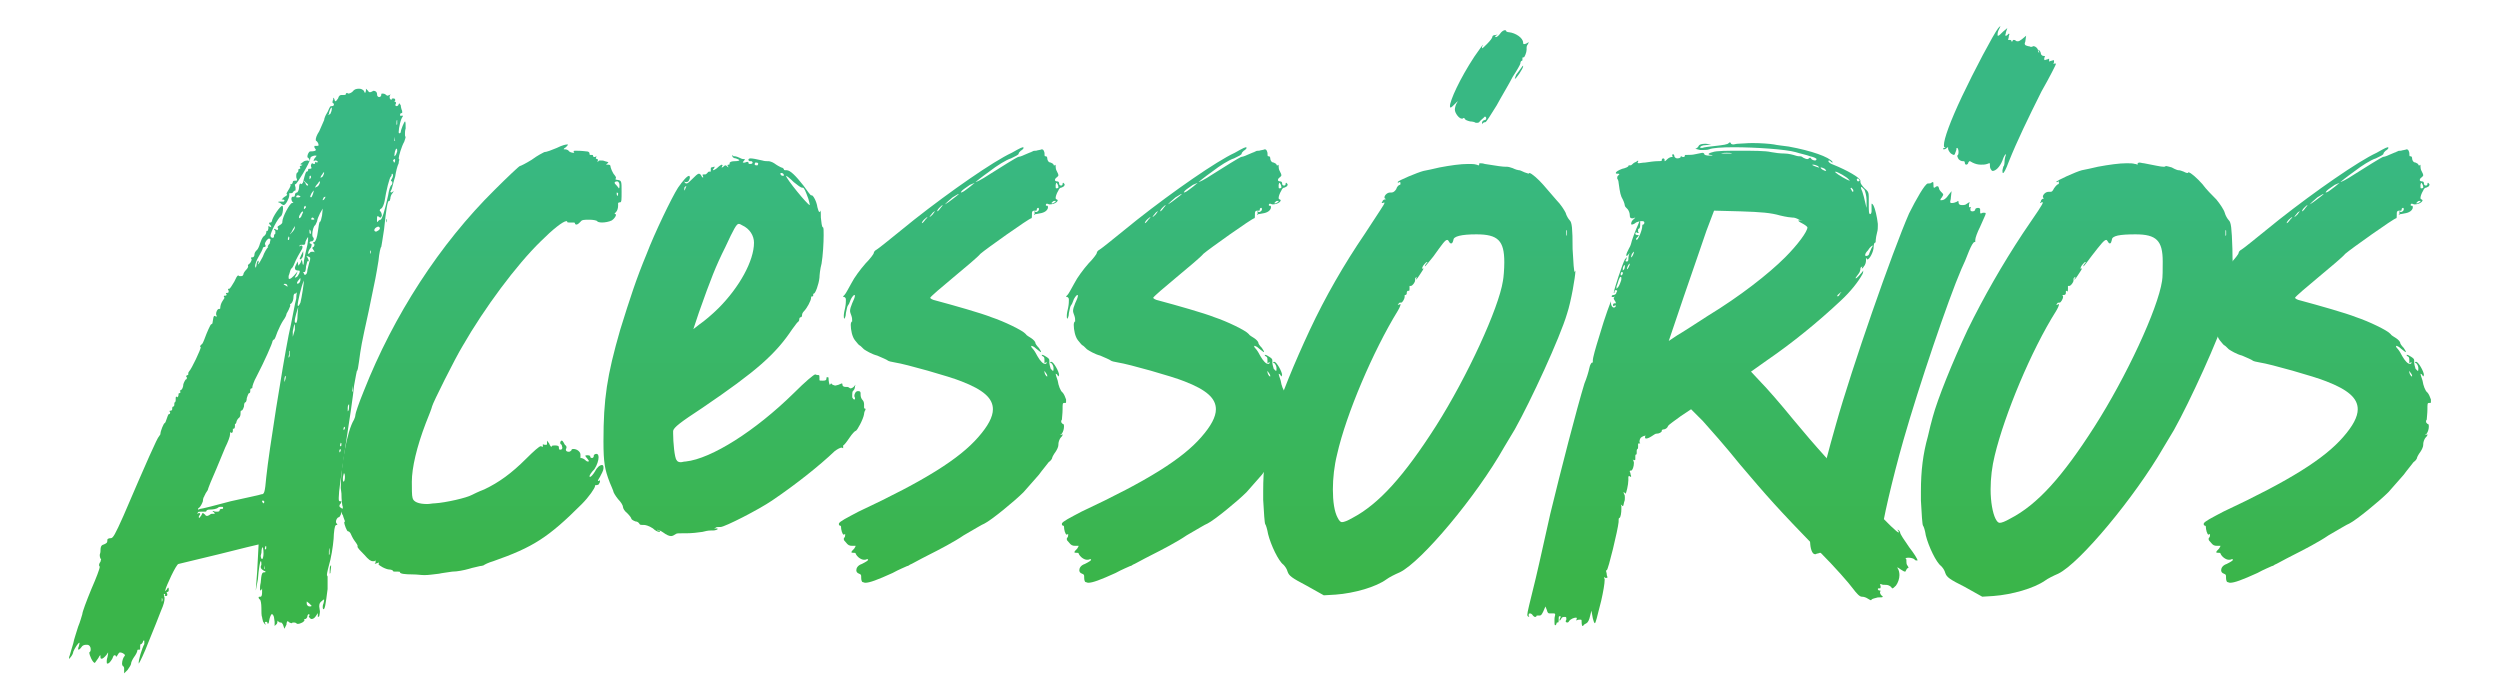
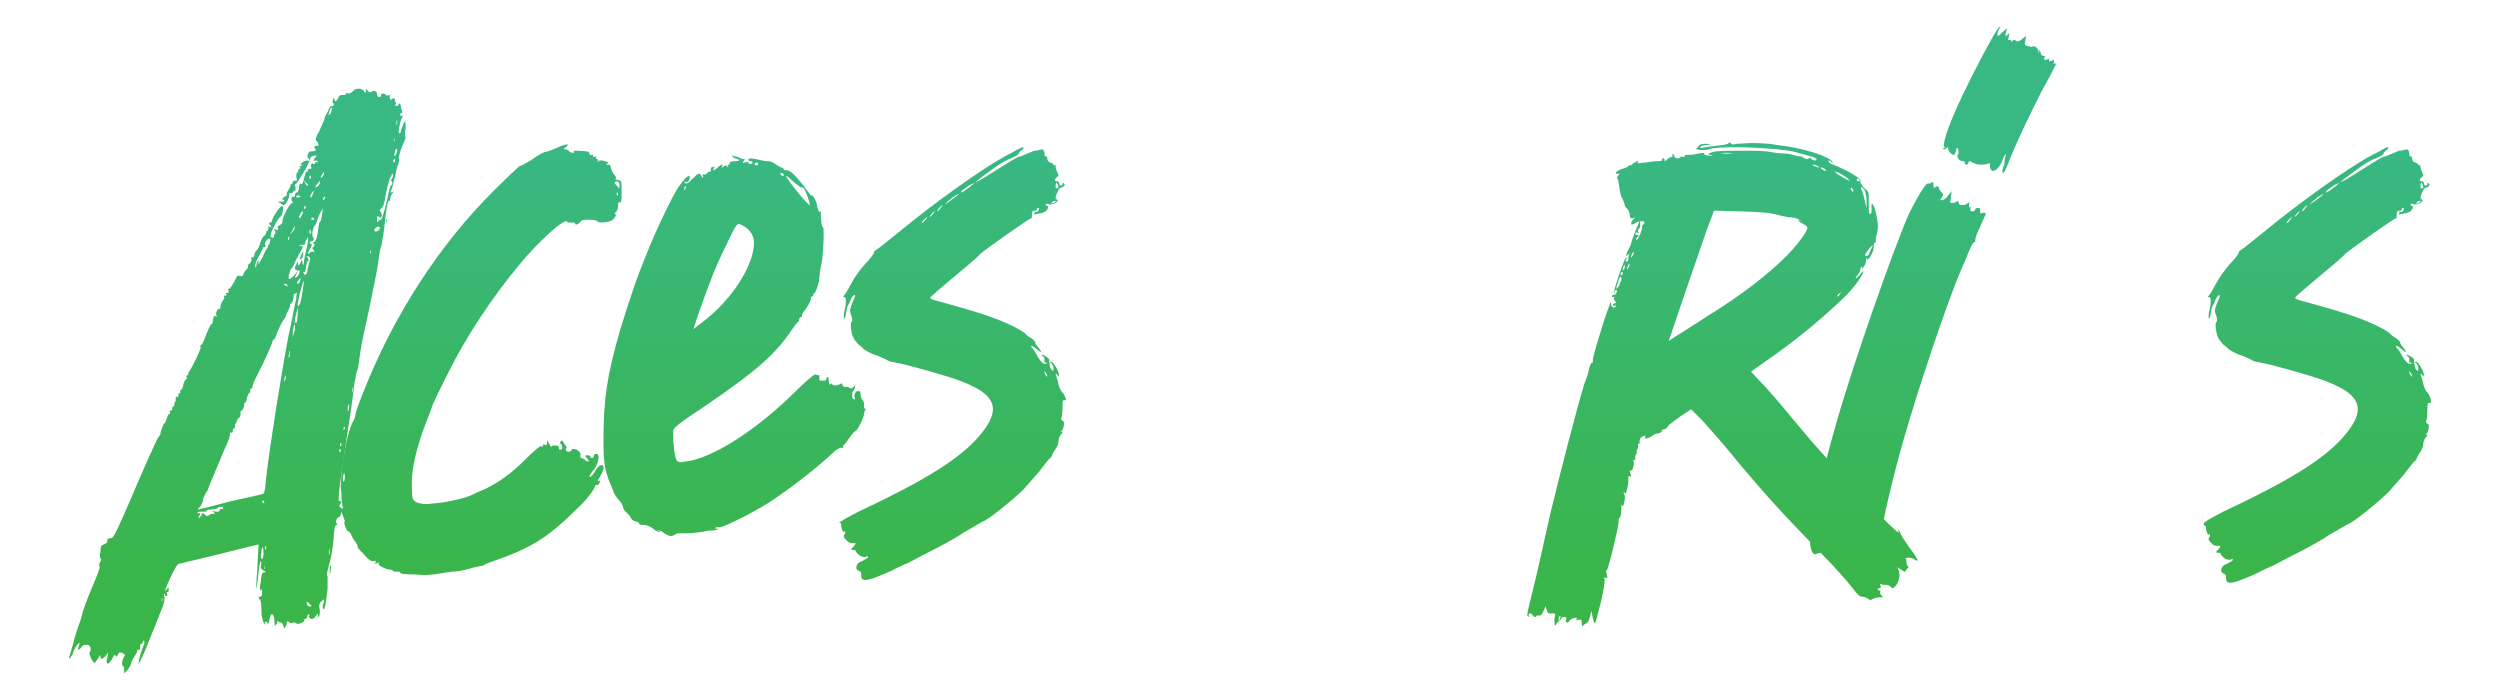
<svg xmlns="http://www.w3.org/2000/svg" xmlns:xlink="http://www.w3.org/1999/xlink" id="Layer_1" data-name="Layer 1" viewBox="0 0 251.13 70.25">
  <defs>
    <style>
      .cls-1 {
        fill: url(#linear-gradient);
      }

      .cls-1, .cls-2, .cls-3, .cls-4, .cls-5, .cls-6, .cls-7, .cls-8, .cls-9, .cls-10 {
        stroke-width: 0px;
      }

      .cls-2 {
        fill: url(#linear-gradient-10);
      }

      .cls-3 {
        fill: url(#linear-gradient-4);
      }

      .cls-4 {
        fill: url(#linear-gradient-2);
      }

      .cls-5 {
        fill: url(#linear-gradient-3);
      }

      .cls-6 {
        fill: url(#linear-gradient-8);
      }

      .cls-7 {
        fill: url(#linear-gradient-9);
      }

      .cls-8 {
        fill: url(#linear-gradient-7);
      }

      .cls-9 {
        fill: url(#linear-gradient-5);
      }

      .cls-10 {
        fill: url(#linear-gradient-6);
      }

      .cls-11 {
        isolation: isolate;
      }
    </style>
    <linearGradient id="linear-gradient" x1="23.84" y1="15.01" x2="23.84" y2="58.01" gradientUnits="userSpaceOnUse">
      <stop offset="0" stop-color="#38b883" />
      <stop offset="1" stop-color="#3ab54a" />
    </linearGradient>
    <linearGradient id="linear-gradient-2" x1="48.34" y1="15.01" x2="48.34" y2="58.01" xlink:href="#linear-gradient" />
    <linearGradient id="linear-gradient-3" x1="73.78" y1="15.01" x2="73.78" y2="58.01" xlink:href="#linear-gradient" />
    <linearGradient id="linear-gradient-4" x1="95.68" y1="15.01" x2="95.68" y2="58.01" xlink:href="#linear-gradient" />
    <linearGradient id="linear-gradient-5" x1="118.08" y1="15.01" x2="118.08" y2="58.01" xlink:href="#linear-gradient" />
    <linearGradient id="linear-gradient-6" x1="142.57" y1="15.01" x2="142.57" y2="58.01" xlink:href="#linear-gradient" />
    <linearGradient id="linear-gradient-7" x1="173.02" y1="15.01" x2="173.02" y2="58.01" xlink:href="#linear-gradient" />
    <linearGradient id="linear-gradient-8" x1="194.19" y1="15.01" x2="194.19" y2="58.01" xlink:href="#linear-gradient" />
    <linearGradient id="linear-gradient-9" x1="208.71" y1="15.01" x2="208.71" y2="58.01" xlink:href="#linear-gradient" />
    <linearGradient id="linear-gradient-10" x1="232.78" y1="15.01" x2="232.78" y2="58.01" xlink:href="#linear-gradient" />
  </defs>
  <g class="cls-11">
    <path class="cls-1" d="M12.47,67.64v-.49c0-.14-.07-.21-.07-.21-.07,0-.14-.14-.14-.28,0-.28.14-.7.28-.77v-.07c0-.07-.07-.14-.21-.21s-.21-.07-.28-.07-.14.07-.21.21c-.07.14-.14.21-.14.21q-.07,0-.07-.07t-.14-.07c-.07,0-.14.14-.21.35-.21.35-.35.49-.49.49-.07,0-.07-.07-.07-.21,0-.07,0-.21.07-.42.07-.28.07-.42.07-.49,0,0-.07.07-.14.21-.21.28-.42.42-.49.42-.14,0-.14-.07-.14-.21v-.14c-.07,0-.14.14-.21.28-.21.28-.35.49-.35.49-.21,0-.56-.77-.56-1.05l.07-.07c.07-.07.07-.14.07-.28,0-.21-.14-.42-.35-.42h-.14c-.14,0-.35.07-.42.21-.14.21-.28.28-.28.28q-.07,0-.07-.07c0-.07,0-.14.07-.28.07-.21.07-.35.07-.35-.14,0-.49.56-.63.91,0,.14-.14.42-.28.56-.07.07-.07.14-.14.14v-.07c0-.07,0-.14.07-.28.07-.21.21-.77.35-1.19.07-.42.35-1.19.49-1.68.21-.49.35-1.05.42-1.26,0-.21.42-1.33.91-2.52.49-1.12.84-2.03.84-2.24l-.07-.14c0-.14.07-.28.14-.35,0-.07.07-.21.07-.28-.07,0-.14-.21-.14-.42l.07-.28c0-.56.07-.7.35-.77.28-.14.35-.14.35-.49,0-.07.14-.14.35-.14s.42-.35,1.26-2.24c2.31-5.39,3.43-7.91,3.57-7.98.07-.07.07-.14.14-.21,0-.35.35-1.12.42-1.12s.14-.21.21-.42.14-.42.21-.49c.14,0,.14-.07.14-.21l-.07-.07c0-.07.07-.07.14-.07s.14-.07.14-.14v-.07c0-.07,0-.21.14-.21,0,0,.07-.07.07-.14v-.07c0-.14,0-.21.07-.21,0,0,.07-.07.07-.21v-.14c0-.14,0-.21.07-.21h.07l.07.07.07-.21c0-.14,0-.21.07-.21s.14-.07.14-.14l-.07-.07c0-.07.07-.07.14-.14.07,0,.21-.28.21-.56.07-.21.21-.49.28-.49s.07-.07.07-.21l-.07-.07c0-.07.07-.14.14-.14s.07,0,.07-.07,0-.21.07-.28c.28-.28,1.19-2.24,1.19-2.45l-.07-.07c0-.07.07-.14.14-.21.14-.07.21-.35.28-.49.28-.77.63-1.54.7-1.54s.14-.07.14-.21c.07-.42.07-.63.21-.63.07,0,.07.07.14.07s.07,0,.07-.07c-.07-.07-.07-.14-.07-.21,0-.21.14-.49.28-.49h.07c.07,0,.07-.07.07-.14,0-.14.07-.42.21-.63.07-.14.21-.28.21-.35l-.07-.14c0-.07.07-.07.14-.07.14,0,.14-.07.14-.14l-.07-.07c0-.07.07-.07.14-.07.14,0,.14-.07.14-.21l-.07-.14c0-.07.07-.07.14-.07s.28-.35.49-.7c.21-.42.28-.63.42-.63,0,0,.07.07.14.07.21,0,.28,0,.35-.14,0-.14.14-.35.28-.49.14-.14.21-.28.21-.35-.07-.07,0-.21.14-.28.14-.14.21-.35.21-.42l-.07-.14c0-.07.07-.07.14-.07.14,0,.21-.14.21-.28,0-.21.14-.35.28-.49.07-.07.21-.35.28-.63.07-.21.21-.56.35-.7.14-.07.28-.28.28-.42,0-.07,0-.14.07-.14h.07l.07-.21v-.28l.14.07c.07,0,.14.07.14.07v-.07s0-.07-.07-.14c-.07-.07-.14-.14-.14-.21s.07-.07.14-.07.14-.07.14-.14c.07-.42.84-1.54,1.05-1.54.07.07.07.14.07.28,0,.28-.07.63-.21.77-.28.14-1.05,1.61-1.05,1.96,0,.07.07.21.21.21.07,0,.14-.07.14-.07v-.07c0-.07,0-.21.14-.28v-.28l-.14-.14.07-.07s.07.07.14.07c0,0,.07.07.14.07,0,0,.07-.07.07-.21l-.07-.07c0-.07.07-.14.21-.21.14-.07.28-.21.28-.28v-.07c0-.49.77-1.89.98-1.89h.14l-.07-.07c-.07-.07-.14-.21-.14-.35s.07-.21.14-.21h.14s.07-.07.07-.14c0-.14.07-.28.21-.28.07,0,.21-.28.21-.49,0-.28.07-.42.14-.42l.07.07c.07,0,.21-.14.21-.28.21-.84.28-.98.35-.98s.14-.07.14-.14,0-.14.07-.14h.07c.14,0,.21-.07.21-.07l-.07-.21c0-.14.07-.28.14-.28l.14.07c.07,0,.14,0,.14-.07s0-.14.07-.14c0,0,.07.07.14.07l.07-.07c-.07-.14-.21-.14-.28-.14s-.07.07-.14.07v-.07c0-.07.07-.21.21-.35q.07-.07.07-.14h-.21c-.28.07-.42.14-.42.35-.07.42-1.33,2.52-1.47,2.52q-.07,0-.07.07l.07.28v.28c-.07,0-.21.07-.28.21-.07.07-.14.07-.21.07h-.14v.21c0,.28-.35.98-.56.98-.07,0-.21-.07-.35-.21-.14-.07-.21-.07-.21-.07,0-.07.07-.07.21-.07h.35l.07-.07v-.07c-.07-.07-.14-.07-.28-.07l.21-.21c.21-.14.35-.21.35-.28l-.07-.07c0-.07.07-.21.21-.42.14-.21.21-.42.21-.49l-.07-.07h.14c.07,0,.14-.14.14-.21,0-.14.14-.14.28-.14s.14,0,.14-.07v-.07c-.07-.14-.07-.21-.07-.28,0-.21,0-.35.14-.42,0,0,.07-.07.07-.14v-.07c0-.07,0-.14.14-.14l.07-.07-.07-.14c0-.07.07-.07.21-.14l.07-.07h-.07c-.07,0-.14,0-.14-.07l.28-.21c.14-.14.42-.14.49-.14l.07.07.07-.07c0-.14-.07-.21-.14-.28-.07,0-.07-.07-.07-.14,0-.14.14-.49.28-.49.42,0,.56-.07.56-.14v-.07c-.14-.14-.14-.21-.14-.28s0-.07.07-.07h.21c.07,0,.14,0,.14-.07,0-.14-.07-.28-.21-.42-.07,0-.07-.07-.07-.14,0-.14.07-.42.35-.84.21-.49.42-.98.49-1.12,0-.14.14-.49.28-.7.14-.21.21-.49.28-.56,0-.07.07-.14.21-.14s.21-.07.21-.14v-.07c0-.07-.07-.07-.07-.07l-.07-.07c0-.07,0-.21.07-.28,0-.14,0-.21.07-.21,0,0,0,.07.07.21,0,.07.07.14.07.14.07,0,.14-.07.28-.28.07-.28.21-.35.35-.35h.21c.14,0,.21,0,.21-.07s.07-.14.14-.14c0,0,.07.07.14.07s.28-.07.42-.21c.14-.21.35-.28.63-.28.21,0,.35.07.49.21.07.14.07.21.14.21l.07-.21v-.21l.21.21c.07.14.14.14.21.14,0,0,.07,0,.21-.07.07-.07.14-.07.14-.07.21,0,.35.14.35.35v.07c0,.07.07.21.21.21s.21-.14.21-.21v-.07q0-.07.07-.07c.14,0,.28,0,.42.14,0,0,.07.07.14.07s.14-.07.21-.07l.07-.07v.07c-.07.07-.07.14-.07.21s0,.14.07.21l.07.07s.07,0,.07-.07.07-.07.14-.07h.07c.07,0,.14.07.14.14v.07l-.07.07c0,.07.07.07.14.07v.21l-.07.07c0,.07.07.14.14.14s.21-.07.21-.21l.07-.07s.07.07.14.21c0,.14.07.42.14.56v.21h-.07c-.07,0-.14.07-.14.14s0,.14.07.14h.07l.07-.07.07.14c-.21.14-.42,1.19-.42,1.54,0,.07,0,.14.07.14s.14-.07.14-.14c0-.21.35-1.05.42-1.05s.07.28.07.7c-.07.21-.07.42-.07.56s0,.28.07.28c0,.07-.07.28-.14.49-.28.49-.56,1.47-.56,1.68l.07.14s-.07.14-.07.35c-.14.28-.28.84-.35,1.33-.14.42-.28,1.05-.35,1.26-.07.14-.14.28-.14.28l.07.07s.07,0,.14-.07c.07,0,.14-.07.14-.07,0,.07-.07.07-.14.21-.14.14-.21.42-.21.56l-.07.21h-.07c-.14,0-.28.84-.49,2.87-.14.98-.28,1.75-.28,1.75-.07,0-.21.63-.28,1.4-.28,1.68-.21,1.33-.98,5.04-.77,3.5-.77,3.57-.98,5.11-.07.56-.14.91-.21.91,0,0-.14.63-.28,1.47-.07.84-.49,3.71-.91,6.37-.42,2.87-.63,4.27-.63,4.9,0,.28,0,.35.14.35h.14l-.07.21c-.14.14-.14.21-.14.28s.07.14.21.21c.14.07.21.14.21.21l-.07.07c-.07,0-.21.14-.21.35-.07.14-.14.28-.21.28-.14,0-.28.28-.28.42,0,.07,0,.14.07.21l.07.07q0,.07-.07.07c-.14,0-.21.14-.28.91,0,.49-.14,1.68-.35,2.59-.21.77-.35,1.33-.35,1.54l.07.14v1.26c-.21,1.68-.28,2.03-.42,2.03-.07-.07-.07-.14-.07-.21s0-.21.07-.35c.07-.21.07-.35.07-.35v-.07c-.07,0-.14.07-.21.14-.21.14-.28.28-.28.56l.07.49c0,.21-.07.42-.07.49-.07.07-.14.07-.14.07v-.35q-.07,0-.07.07c-.21.35-.35.49-.56.49,0,0-.07,0-.14-.07-.07-.07-.14-.14-.14-.21l.07-.07v-.07q0-.07-.07-.07c-.07,0-.14.14-.14.21,0,.14-.14.28-.21.28h-.14l.07.07c0,.21-.42.42-.7.42-.07,0-.14-.07-.14-.07-.07-.07-.21-.07-.28-.07s-.14,0-.14.07c-.14,0-.28-.07-.35-.14l-.07-.07c-.07,0-.14.14-.14.35l-.21.42-.14-.42c-.07-.14-.14-.21-.21-.21h-.07s-.07,0-.14-.07l-.21-.14.07.07c0,.07,0,.28-.14.35l-.14.14v-.42c0-.14-.07-.35-.07-.49-.07-.21-.14-.28-.21-.28s-.21.28-.28.7c0,.14-.07.28-.14.28,0-.14-.07-.21-.14-.21s-.14,0-.14.07,0,.07.07.14v.07s-.07,0-.14-.14c-.07-.07-.14-.21-.14-.28s-.07-.21-.07-.35c-.07-.07-.07-.56-.07-.91,0-.42-.07-.77-.14-.84-.07,0-.14-.14-.14-.21s.07-.07.14-.07h.07c.07,0,.14-.14.14-.42v-.42l-.07.14-.07.07c-.07,0-.07-.07-.07-.14,0-.14,0-.35.07-.63.07-.91.14-1.05.35-1.05.07,0,.14,0,.14-.07,0,0-.07-.07-.14-.07-.21-.14-.35-.21-.35-.42l.07-.21c0-.21,0-.35-.07-.35s-.21.84-.28,1.82l-.21,1.12v-.07c0-.14.07-.77.14-1.89.07-1.47.14-2.66.14-2.66,0,0-1.82.42-3.99.98-2.1.49-3.99.98-4.06.98-.21,0-1.26,2.24-1.33,2.66v.07s.07-.07.14-.14c.07-.14.14-.21.14-.21.07,0,.07.07.07.14v.14c0,.07-.07.14-.07.14-.07,0-.14,0-.14.07l.07.14c0,.14,0,.21-.14.21-.07,0-.14-.07-.14-.07l.07-.07c0-.07-.07-.07-.07-.07h-.07s0,.21.07.35v.14c0,.21-.07.56-.35,1.19-.21.56-.77,1.96-1.26,3.15-.42,1.12-.91,2.1-.98,2.17-.07-.28.35-1.61.56-1.96v-.35h-.07c-.07,0-.07.07-.07.14-.07.14-.14.21-.21.21s-.07.14-.07.35v.14q0,.07-.07.07h-.14q-.07,0-.07.07c0,.14-.14.42-.35.7-.14.21-.28.49-.28.63s-.21.42-.35.63l-.35.35ZM16.32,60.15l-.07-.07v.35c.07,0,.07-.14.07-.28ZM22.27,51.12h.07s.07,0,.07-.07v-.07c0-.07-.07-.07-.21-.07-.07,0-.21,0-.28.07-.14.14-.49.21-.91.21-.14,0-.28.07-.28.14s-.07.07-.21.07h-.35c-.14,0-.28,0-.28.07q-.07.07-.07.14l.14-.07h.07q.07,0,.07.07v.07c-.07.07-.14.21-.14.28l.07.07.21-.28c.07-.14.07-.21.14-.21s.07.07.21.14c.07.14.14.14.21.14s.07,0,.21-.07c.07-.07.21-.14.28-.14h.28s0-.07-.07-.14c-.07-.07-.14-.07-.14-.07q0-.07.07-.07s.14.07.28.07c.21,0,.35,0,.35-.14,0-.07.07-.14.21-.14ZM20.03,50.98c-.14.07-.14.14-.14.21,0,0,.07,0,.21-.07.14,0,1.54-.35,3.08-.77,1.54-.35,2.94-.63,3.08-.7.28,0,.35-.14.49-1.75.28-2.66,1.61-10.99,2.24-14.21.35-1.54.63-3.22.77-3.71,0-.35.07-.63.07-.7v.07l-.14.14h-.07c-.07,0-.14.14-.14.35s-.07.49-.21.63c-.07.07-.14.07-.14.14.07.07,0,.21-.07.35-.07.21-.21.42-.28.56,0,.14-.14.42-.35.7-.14.21-.42.77-.56,1.12-.14.42-.28.77-.35.77s-.07.07-.14.14c0,.21-.84,2.1-1.61,3.57-.28.49-.42.98-.42,1.05v.07c0,.07-.07.07-.07.07-.14,0-.14.14-.14.21,0,.14,0,.28-.14.28-.07.07-.14.28-.21.49,0,.21-.07.42-.14.42s-.14.14-.14.42c-.07.21-.14.42-.28.42-.07,0-.07.14-.07.35,0,.14-.07.35-.21.42-.14.14-.21.35-.21.42l-.07.14h-.07v.21c0,.21-.07.28-.14.28h-.07v.21c0,.14-.07.21-.14.21l-.07-.07c-.07,0-.07.07-.07.14v.07c0,.21-.21.77-.49,1.33-.56,1.4-1.26,3.01-1.47,3.5-.07.21-.21.49-.28.77-.14.21-.28.42-.28.49-.07.07-.07.14-.07.14-.07.07-.14.28-.14.49-.07.21-.21.49-.35.63ZM25.98,25.78c-.21.35-.35.77-.35.91s.07.21.07.21l.07-.28c0-.21.07-.35.14-.42h.07v.14c-.07.14-.07.21-.07.21.07,0,.28-.35.49-.77.14-.42.42-.84.49-.91l.07-.07h-.07c0-.07.07-.21.21-.35,0-.14.07-.28.07-.35v-.07c-.07,0-.07-.07-.14-.07-.14,0-.42.35-.42.56l.07.14c0,.07,0,.14-.07.14-.14,0-.21.07-.21.14s-.21.49-.42.84ZM26.19,55.81c0,.21.07.35.14.35s.14-.28.14-.56c0-.42-.07-.63-.07-.63-.07,0-.14.21-.14.56l-.07.28ZM26.47,50.56c.07,0,.07-.07.07-.14v-.07s-.07-.07-.14-.07-.07.07-.07.14l.14.14ZM26.54,57.14h.07l-.07-.35v.35ZM26.61,55.18h.07c.07,0,.07-.14.07-.28l-.07-.07-.07.21v.14ZM28.5,28.58l.14.07c.14.07.21.14.21.14.07,0,0-.07,0-.14s-.14-.14-.21-.14-.14,0-.14.07ZM28.57,38.38c.07-.14.14-.42.14-.56l-.07-.07-.07.28v.35ZM29.06,23.82l-.07-.07-.07.21v.14h.07c.07,0,.07-.14.07-.28ZM29.69,26.2c-.14.35-.28.7-.42.77-.07.07-.14.28-.21.56-.07.14-.07.21-.07.28,0,.14,0,.21.07.21.14,0,.28-.14.49-.35l.35-.42-.14.35c-.07.14-.14.21-.14.28.07,0,.14,0,.28-.14.14-.21.21-.35.21-.49,0-.07-.07-.07-.14-.07-.21,0-.35-.07-.35-.28,0-.07.07-.21.14-.35s.14-.28.14-.28l.07.42s.07-.07.21-.28l.14-.35.07.35c0,.14.07.21.07.21,0,0,.07-.14.07-.42.07-.35.21-1.05.35-1.61.07-.35.07-.56.07-.63v-.14l-.07.07c-.07.14-.21.35-.21.49s-.07.21-.14.21h-.21c-.07,0-.21,0-.21.07l-.07.07h.07c.07,0,.07-.07.14-.07s.14.07.14.14c0,.14-.07.28-.21.49s-.35.63-.49.91ZM28.99,35.86v.07l.07-.07c.07-.14.07-.42.07-.56v-.07c-.07,0-.07.14-.07.35-.07.14-.07.21-.07.28ZM29.27,23.33c-.14.14-.14.21-.14.21,0,0,.07-.07.21-.21s.28-.35.28-.49v-.14l-.07.14c-.07.07-.21.35-.28.49ZM29.41,33.83s.07-.21.21-.7v-.56c-.07,0-.14.35-.21.7v.56ZM29.61,32.22c0,.14,0,.21.14.21.07,0,.14-.35.14-.77l.07-.84-.21.7c-.07.28-.14.56-.14.7ZM29.97,19.62h-.07c-.07,0-.14.07-.14.14s0,.07.07.07h.14c.14,0,.21-.07.21-.07,0-.07-.07-.07-.21-.14ZM30.18,27.95q-.07,0-.14.14c-.14.14-.21.28-.21.35l.07.07c.07,0,.07-.07.14-.07.07-.07.14-.21.14-.35v-.14ZM30.18,30.4c.14-.56.35-1.96.35-2.24v-.07.07c-.28.63-.63,2.17-.63,2.52l.07.07c.07-.07.14-.21.21-.35ZM30.45,21.3l-.07-.07s-.07.07-.14.14c-.14.21-.21.35-.21.49l.07.07.14-.14c.07-.14.14-.35.21-.49ZM30.18,26.06q-.07,0-.07-.07c0-.07.07-.14.14-.35l.21-.42v.35c0,.21-.14.42-.28.49ZM31.09,26.27c.07-.14.07-.28.07-.35s-.07-.07-.14-.14c-.14,0-.14-.07-.21-.07v.07l.07.07c.07.14.14.28.14.35v.07l-.07-.07c-.07,0-.14.21-.21.56,0,.28-.07.56-.14.56s-.14,0-.14.07l.07.07c0,.14.07.14.14.14s.21-.14.21-.49c.07-.21.14-.63.21-.84ZM30.67,18.29l-.14-.14c-.07,0,0,.07.14.21.07.21.14.28.21.28s.07,0,.07-.07-.14-.14-.28-.28ZM30.53,21.02s.14-.07.21-.21l-.07-.14c-.07,0-.14.14-.14.21v.14ZM31.02,60.57c-.14-.07-.14-.14-.21-.14v.21c0,.14.14.28.28.28.07,0,.21,0,.21-.07l-.28-.28ZM31.86,22.21c-.07.14-.14.35-.21.42-.14.07-.28.56-.28.91,0,.21.07.35.14.35v.21c-.07.07-.14.14-.14.14h-.14q-.07,0-.07.07l-.07.07c0,.07.07.07.21.14v.07c0,.07,0,.14-.07.28-.21.21-.28.49-.28.56s0,.07.07.07l.14-.14c0-.07.14-.07.21-.07h.14l.07.07c0-.07,0-.14-.07-.21-.07-.14-.14-.21-.14-.21,0-.07.07-.14.14-.14l.07-.14v-.14c-.07-.07-.14-.07-.14-.14,0,0,.07-.07.14-.07.14-.07.28-.49.35-1.05.07-.56.14-.98.21-.98s.14-.28.21-.63l.07-.7-.28.49c-.14.28-.28.63-.28.77ZM31.23,17.73v-.07h-.07c-.07,0-.07.07-.07.14v.21l.14-.14v-.14ZM31.16,23.12l-.07-.07v.21c0,.14,0,.21.07.21h.07c0-.14,0-.28-.07-.35ZM31.51,19.13s-.07.07-.21.28c-.07.14-.14.28-.14.35l.07.07c.07,0,.14-.14.21-.35s.07-.28.07-.35ZM31.44,21.86h-.07q-.07,0-.07.07l-.07.07s.07.07.14.07c.14,0,.21,0,.21-.07l-.14-.14ZM32.14,18.22c-.07,0-.14.07-.21.21-.14.14-.28.35-.28.42l.28-.14c.14-.14.21-.35.21-.42v-.07ZM32.42,17.45c-.07.07-.21.28-.21.35v.07l.21-.14c.07-.14.14-.28.14-.42-.07,0-.14.07-.14.14ZM32.48,19.9c-.07.14-.07.21-.07.21,0,0,.07,0,.14-.07.07-.07.14-.21.14-.28-.07,0-.21.07-.21.14ZM33.33,10.8s-.07,0-.14.14c-.07.14-.14.35-.14.49-.07.07-.07.14-.07.14l.21-.14c.07-.14.14-.35.14-.49v-.14ZM33.04,55.74l.07-.07v-.63s-.07.14-.07.35v.35ZM33.26,56.79v.07c0,.21-.07.49-.07.7l-.07.07v-.42c0-.28.07-.42.14-.42ZM34.23,45.17l-.07-.07-.07.14v.21c.14-.07.14-.21.14-.28ZM34.3,44.54l-.07-.07-.07.21v.14h.07c.07,0,.07-.14.07-.28ZM34.65,42.93l-.07-.07-.07.14v.21c.14-.07.14-.21.14-.28ZM35.07,40.69v-.07c-.07,0-.14.14-.14.35v.35l.07-.07c.07-.14.07-.35.07-.56ZM35.36,39.36l.07-.07-.07-.56v.63ZM36.89,26.2v.35-.35ZM37.24,25.36v-.14l-.07-.07v.35q.07-.07.07-.14ZM38.02,22.77h-.07c-.21.07-.35.21-.35.35,0,.07.07.14.14.14h.07c.14-.07.28-.14.35-.28,0-.14-.07-.21-.14-.21ZM38.22,21.86s-.07,0-.14-.07c-.07-.07-.14-.07-.14-.07-.07,0-.07.07-.07.28v.28h.07c.07-.14.21-.21.28-.21.14,0,.42-.84.77-2.45.07-.49.21-.98.35-1.05.07-.07.07-.14.07-.21s0-.14-.07-.14l-.07-.07c0-.07.07-.14.14-.28l.07-.21c0-.07,0-.14-.07-.21q-.07,0-.07.07v.07c0,.07-.07.14-.07.14-.14.07-.49,1.47-.63,2.45-.07.35-.21.7-.35.77-.14.07-.14.14-.14.21,0,0,0,.07.07.07.07.07.14.28.14.42-.07.14-.07.21-.14.21ZM38.78,22l.07.07c0,.07,0,.21-.07.28v-.35ZM39.69,16.05c0-.07-.07-.07-.07-.07-.07.07-.14.07-.14.14l.07.14c0,.07.07.07.07.07,0,0,.07-.07.07-.21v-.07ZM39.62,13.74v.42h.07l-.07-.42ZM39.83,14.93c-.14.07-.21.49-.21.7v.07c.14-.07.21-.28.28-.49,0-.14,0-.28-.07-.28ZM39.9,12.06c-.07,0-.07.14-.07.28v.21l.07-.07v-.42Z" />
    <path class="cls-4" d="M34.93,53.36c-.07,0-.35-.63-.35-.91l.07-.07c0-.07-.14-.35-.21-.63-.14-.14-.14-.35-.14-.49,0-.07,0-.14.07-.14s.07-.14.07-.21c-.07-.07-.14-.7-.14-1.33l-.07-.56c0-2.17.63-5.74,1.33-6.86.07-.14.14-.35.14-.49s.35-1.19.84-2.38c3.01-7.63,7.63-14.77,13.16-20.23,1.26-1.26,2.45-2.38,2.52-2.38s.63-.28,1.19-.63c.56-.42,1.12-.7,1.26-.77.21,0,.77-.21,1.26-.42.56-.28.91-.35,1.05-.35h.07c0,.07-.07.14-.21.28-.14.07-.21.14-.21.21h.14c.14,0,.28.07.35.14.07.14.35.21.49.21,0,0,.07,0,.07-.07l-.07-.07c0-.07.07-.07.21-.07.21,0,.56,0,1.12.07.14,0,.28.07.28.21,0,.07,0,.14.07.14h.14c.07,0,.14,0,.14.07,0,.14.07.14.21.14,0,0,.07-.07.14-.07l-.07.21s.07.07.14.07c0,0,.07,0,.07.07v.07l-.07.14.14-.07c0-.07.07-.07.21-.07s.28,0,.42.07c.21.07.35.07.35.14l-.07.07c-.07.07-.14.07-.14.14h.21c.14,0,.21.07.21.14,0,.14.21.7.42.91.07.07.14.21.14.28l-.07.14s.14.07.28.07c.35.07.35.14.35,1.19,0,.77,0,1.05-.14,1.05s-.21.07-.21.07v.28c0,.21-.07.49-.21.63l-.14.14q0,.07.07.07s.07,0,.07.07c0,.14-.21.42-.42.56-.28.14-.7.21-.98.21s-.49-.07-.49-.14c-.07-.07-.42-.14-.77-.14-.56,0-.77,0-.91.21-.14.14-.28.28-.42.28-.07,0-.14-.07-.14-.14s-.07-.07-.21-.07h-.35c-.14,0-.21,0-.21-.07s-.07-.07-.07-.07c-.35,0-1.4.84-2.59,2.03-2.45,2.38-5.67,6.72-7.84,10.5-.77,1.26-3.01,5.74-3.08,6.09,0,.07-.28.84-.63,1.68-.91,2.38-1.4,4.48-1.4,5.88,0,.7,0,1.4.07,1.61.07.42.63.63,1.47.63.28,0,.49-.07.77-.07,1.12-.07,3.22-.56,3.71-.84.14-.07.7-.35,1.26-.56,1.47-.7,2.73-1.61,4.2-3.08.77-.77,1.33-1.26,1.47-1.26.07,0,.14.07.21.07v-.28s.07.07.21.07h.14q.07,0,.07-.07v-.35l.21.28c.07.21.21.35.21.35l.07-.07c0-.07.14-.07.21-.07h.21c.14,0,.28.07.28.14v.07c0,.07,0,.14.07.21h.07c.14,0,.21-.07.21-.21,0-.07-.07-.21-.07-.28-.14-.07-.14-.14-.14-.21s0-.14.07-.14c0-.07.07-.07.07-.07.07,0,.14.07.21.21s.14.28.21.28c0,0,.07.07.07.21l-.07.21c0,.14.14.21.28.21.07,0,.14,0,.28-.14,0-.14.14-.14.21-.14.35,0,.7.28.7.56v.35h.07c.07,0,.28.07.42.21.14.14.21.14.28.14s.07,0,.07-.07c0,0-.07-.14-.14-.21-.14-.14-.21-.28-.21-.28,0-.07.07-.07.28-.07.07,0,.21.07.21.07v.07c0,.07.07.14.21.14,0,0,.14-.07.14-.14v-.07c0-.07.07-.21.28-.21.14,0,.21.14.21.35,0,.28-.14.77-.42,1.19-.35.35-.49.63-.49.7s0,.07.07.07.28-.21.49-.56c.21-.42.49-.63.7-.63.07,0,.14.07.14.21v.14c0,.21-.21.56-.35.84-.14.21-.21.35-.21.42h.07l.07-.07c.07,0,.07.07.07.14s-.07.14-.14.28c-.14.07-.28.07-.35.07l-.07-.07.07.07v.07c0,.21-.63,1.12-1.33,1.82-3.36,3.36-4.9,4.34-8.89,5.74-.49.14-.91.35-.98.42,0,0-.21.07-.35.07-.21.07-.7.14-1.12.28-.49.14-1.19.28-1.68.28-.42.07-1.05.14-1.33.21-.63.07-1.05.14-1.47.14-.35,0-.7-.07-1.19-.07-.77,0-1.26-.07-1.26-.21,0-.07-.07-.07-.21-.07h-.28c-.07,0-.21,0-.21-.07s-.21-.14-.35-.14c-.35,0-1.12-.42-1.12-.56l.07-.07c0-.07-.07-.07-.07-.07l-.14.07c-.14,0-.21.07-.21.07v-.07l.07-.07v-.21c-.07,0-.07.07-.14.07h-.14c-.21,0-.42-.14-.84-.63-.35-.35-.7-.7-.7-.84.07-.07-.07-.28-.28-.56-.21-.28-.35-.63-.42-.77-.07-.14-.21-.21-.28-.21ZM34.44,48.18c0,.14.07.21.07.21.07,0,.14-.21.14-.49s-.07-.35-.07-.35c-.07,0-.07.07-.07.14-.07.14-.07.42-.07.49ZM62.02,18.22c-.21,0-.28.07-.28.14s.07.14.21.28.21.28.21.28c.07,0,.07-.14.07-.35s-.14-.35-.21-.35ZM62.02,19.69c.07-.07.07-.21.07-.28q-.07-.07-.14-.07v.14c0,.14.07.21.07.21Z" />
    <path class="cls-5" d="M61.25,48.46c-.49-1.26-.63-1.96-.63-4.13,0-4.27.35-6.58,1.68-11.2.98-3.15,1.61-5.11,2.66-7.63.77-2.03,2.52-5.67,3.15-6.65.49-.7.91-1.19,1.12-1.19,0,0,.07.07.07.14s0,.14-.07.28c-.07.14-.14.21-.28.21h-.07c-.07,0-.14-.07-.14-.07q0,.07.07.14t.14.07c.14,0,.28-.14.56-.42.35-.35.56-.56.7-.56s.21.14.28.28l.14.14v-.14c0-.07-.07-.14-.07-.14,0-.07.07-.07.21-.07h.07c.07,0,.14-.07.21-.14s.07-.14.21-.14h.14v-.28c0-.07,0-.14.07-.14.21-.07.28-.07.35-.07,0,0-.07.07-.14.21-.07.07-.07.14-.07.14.07,0,.28-.07.49-.28.14-.14.35-.28.42-.28l.07.07c0,.07-.07.07-.07.14s-.07.07-.07.07h.07s.07,0,.14-.07c.07-.07.14-.14.21-.14s.14.07.21.14c.07.07.14.07.14.07,0,0-.07,0-.07-.07s-.07-.07-.07-.14.07-.07.14-.07.07-.07.07-.07v-.07c0-.14.21-.21.56-.21.28,0,.42-.07.42-.07,0-.07-.14-.14-.35-.21-.21,0-.35-.14-.35-.21v-.14l.07.07c0,.07.07.07.14.07h.07c.07,0,.28.07.42.14.14.07.28.14.42.14h.14l-.07.14c-.07.07-.14.14-.14.21h.21c.14-.07.21-.07.28-.07s.07,0,.07.07c0,.14.07.14.21.14s.21-.07.21-.14-.07-.14-.14-.14h-.14c-.07,0-.14-.07-.14-.14s.07-.14.21-.14c.21,0,.56.07,1.19.21.21.07.42.07.49.07h.14c.07,0,.35.07.56.21.28.21.56.35.7.42.14,0,.28.14.28.21s.07.07.21.07h.07c.35,0,.91.56,1.68,1.54.35.49.7.98.77.98h.07c.14,0,.49.63.56,1.19.07.28.14.49.21.49l.07-.07v-.07c.07,0,.07.28.07.7.07.49.07.91.21.98.07,0,.07.35.07.77,0,.77-.07,2.03-.21,2.87-.14.49-.21,1.19-.21,1.4-.07.7-.42,1.61-.56,1.61q-.07,0-.07.07v.14s0,.07-.07.07q-.14,0-.14.07v.07c0,.28-.42,1.05-.7,1.33-.14.14-.21.28-.21.42s-.07.21-.14.21-.14.07-.14.21-.07.21-.14.28c-.07,0-.28.35-.56.7-1.68,2.52-3.57,4.2-9.03,7.91-2.24,1.47-2.87,1.96-2.94,2.31v.28c0,.84.14,2.45.35,2.66.07.14.21.21.42.21.14,0,.28-.07.49-.07,2.59-.28,7-3.08,10.85-6.86,1.19-1.19,2.03-1.89,2.17-1.89.14.07.28.07.35.07s.07.14.07.35v.14c0,.07.07.07.35.07s.35-.07.35-.21v-.07q0-.07.07-.07c.07,0,.14,0,.14.07,0,.28.07.7.14.7.07-.07.07-.14.14-.14l.14.14c.07,0,.14.07.28.07.07,0,.21-.07.28-.07.21-.07.28-.14.35-.14s.07.07.07.14c0,.14.14.21.35.21h.14c.07,0,.21.07.28.14h.07c.07,0,.21-.07.28-.14.14-.14.14-.21.21-.21,0,0-.07.07-.07.14,0,.14-.07.35-.14.42-.14.07-.14.21-.14.7.07.14.14.21.21.21s.07-.07.07-.07v-.07c0-.07-.07-.14-.07-.21,0-.21.14-.49.35-.49h.07c.14,0,.21.07.21.21v.14c0,.21.07.42.21.56.07.07.14.21.14.42v.28c0,.07,0,.14.07.14s.07,0,.07.07v.07c-.07.07-.14.28-.14.42-.07.49-.7,1.68-.84,1.68-.07,0-.35.28-.63.7-.28.42-.56.77-.63.77v.28l-.14-.07c-.14,0-.42.14-.7.35-1.54,1.47-3.92,3.36-6.3,4.97-1.33.91-4.76,2.66-5.18,2.66h-.14c-.14,0-.28,0-.35.07l-.14.14s.07,0,.14-.07c.14,0,.21,0,.21.07-.07.07-.28.14-.49.14h-.21c-.28,0-.56.07-.84.14-.42.07-1.12.14-1.61.14h-.42c-.35,0-.56,0-.63.07-.21.14-.35.21-.49.21-.21,0-.49-.14-.77-.35-.28-.21-.56-.28-.63-.28q0,.07.14.07c.14,0,.14.07.14.14h-.07c-.14,0-.42-.14-.63-.35-.42-.28-.77-.35-.91-.35h-.14c-.14,0-.21,0-.28-.07-.07-.14-.21-.28-.42-.28-.21-.07-.42-.21-.42-.28s-.14-.28-.42-.56c-.28-.21-.42-.49-.42-.63s-.21-.49-.49-.77c-.28-.35-.49-.7-.49-.84-.07-.14-.21-.56-.35-.84ZM68.95,18.71h-.07c-.07.07-.14.07-.14.21v.21c.07,0,.07-.14.14-.28l.07-.14ZM70.21,31.38l-.56,1.68.63-.49c.42-.28,1.26-.98,1.89-1.61,2.1-2.1,3.57-4.76,3.57-6.58,0-.7-.42-1.4-1.19-1.75-.14-.07-.21-.14-.35-.14-.21,0-.49.49-1.33,2.31-.98,1.96-1.47,3.22-2.66,6.58ZM75.95,16.33h-.07c-.07.07-.07.14-.07.21.07.07.14.07.21.07h.07c.07-.07.07-.14.07-.21-.07-.07-.14-.07-.21-.07ZM78.53,17.38h-.07c-.07,0-.07.07-.07.07q0,.07.07.14c.07.07.14.07.21.07s.07,0,.07-.07c0,0,0-.07-.07-.14q-.07-.07-.14-.07ZM80.57,18.85c-.14,0-.49-.28-.84-.56-.35-.35-.7-.63-.77-.63,0,.28,2.17,2.94,2.38,2.94v-.07c0-.07-.07-.28-.14-.56-.28-.77-.42-1.12-.56-1.12h-.07Z" />
-     <path class="cls-3" d="M84.27,52.59c.07-.21.77-.56,1.96-1.19,6.72-3.15,10.15-5.32,12.04-7.49.98-1.12,1.47-2.03,1.47-2.8,0-1.12-.98-1.96-3.15-2.8-1.19-.49-5.67-1.75-6.65-1.89-.42-.07-.7-.14-.77-.21-.07-.07-.56-.28-1.05-.49-.56-.14-1.12-.49-1.33-.63-.21-.21-.42-.42-.49-.42,0,0-.21-.21-.42-.49-.28-.35-.42-1.05-.42-1.54,0-.21.07-.35.14-.35v-.07c0-.14,0-.28-.07-.49s-.14-.35-.14-.49c0-.21.07-.42.21-.77.14-.28.28-.63.28-.77q0-.07-.07-.07c-.07,0-.35.35-.42.63-.07.21-.14.35-.21.42-.07.07-.14.42-.21.77,0,.35-.14.56-.14.56-.07,0-.07-.14-.07-.28,0-.21.07-.56.14-.84.07-.35.07-.63.07-.77,0-.21-.07-.21-.14-.28q-.14,0-.14-.07l.14-.14c.14-.14.42-.7.7-1.19.28-.56.91-1.4,1.4-1.96.49-.49.84-.98.84-1.05,0-.14.14-.28.28-.35.42-.28.91-.7,3.78-3.01,3.64-2.87,7.98-5.88,9.8-6.72.35-.21.77-.42.91-.49l.21-.07q.07,0,.07.07c0,.07-.14.21-.28.28-.14.14-.21.21-.21.28,0,.14-.35.28-.77.49-.49.14-1.47.77-2.1,1.26-.98.7-1.47,1.12-1.47,1.12.07,0,.56-.21,1.4-.77.98-.63,2.8-1.75,2.87-1.75s.35-.07.63-.21c.35-.14.63-.28.7-.28.07-.07.14-.07.14-.07.07-.07.21-.07.35-.07.21-.07.42-.07.56-.14.14,0,.21.07.28.35,0,.21,0,.35.07.35h.07c.07,0,.14.07.14.21,0,.21.14.42.35.42.14.07.28.14.28.21s0,.07.07.07h.07l.07-.07v.14c0,.07,0,.35.14.56.07.14.14.28.14.35s-.07.14-.14.21c-.14.07-.21.21-.21.28s.07.14.21.14.21.07.21.21.07.21.21.21c.07,0,.14-.07.14-.14s0-.14.07-.14l.07.07s.07.07.07.14l-.07.14c-.14.07-.21.14-.28.14s-.21.07-.28.28c-.21.35-.28.63-.28.77,0,.07.07.14.14.14l.07.07c0,.21-.42.42-.77.42h-.07c-.07,0-.21-.07-.21-.07-.14,0-.14.07-.14.14s0,.07.07.07h.07c.07,0,.07.07.07.21-.07.28-.35.49-.84.56-.07,0-.28.07-.42.07l-.14.07v-.07c.07,0,.07-.07.07-.14l-.07-.14.21.07c.07,0,.21-.07.28-.21v-.07c0-.07,0-.14-.07-.14s-.14.07-.14.14,0,.14-.07.14h-.14c-.21,0-.28.07-.28.28v.14c0,.21,0,.35-.07.35-.21,0-4.55,3.08-5.11,3.57-.21.28-1.47,1.33-2.73,2.38-1.19.98-2.24,1.89-2.31,2.03,0,.07.21.21.56.28,1.82.49,4.55,1.26,5.6,1.68,1.26.42,3.15,1.33,3.43,1.68.07.14.35.28.56.42.21.14.42.35.42.49,0,.07.14.28.35.49.14.21.21.35.21.35v.07c-.07,0-.21-.14-.49-.35-.21-.21-.42-.28-.49-.28v.07s0,.07.14.21c.14.14.35.49.49.77.28.49.56.77.77.77q.07,0,.14-.07v-.14l-.07.07c-.07,0-.07.07-.14.07v-.28c0-.14,0-.28-.07-.35-.14-.07-.21-.14-.21-.21h.07c.07,0,.21.07.42.21.21.14.28.21.28.35v.21c0,.14.07.42.14.63l.21.21c.07,0,.07-.07.07-.28,0-.14-.07-.35-.21-.49l-.14-.07c0-.07.07-.07.14-.07.21,0,.77.98.77,1.33l-.07.14s-.07-.07-.14-.21l-.14-.07c0,.07.07.28.21.7.07.49.28,1.05.49,1.19.14.14.28.49.35.7v.28q0,.07-.07.07h-.14c-.14,0-.14.14-.14.63,0,.42-.07.91-.07,1.05-.07.07-.07.14-.07.21s.07.14.14.21c.14,0,.14.14.14.28,0,.21-.07.49-.21.7-.07.07-.14.07-.14.14.07,0,.14-.07.21-.07,0,.07,0,.14-.14.28-.21.21-.28.56-.28.7v.07c0,.21-.14.49-.28.7-.21.28-.35.56-.35.63s-.14.28-.35.42c-.14.21-.63.77-.98,1.26-.42.49-1.12,1.26-1.54,1.75-.91.91-3.22,2.8-3.92,3.15-.21.07-1.12.63-2.1,1.19-.91.63-2.52,1.47-3.5,1.96s-1.82.98-1.89.98c-.07.07-.21.14-.28.14-.14.07-.84.35-1.47.7-1.54.7-2.31.98-2.73.98-.14,0-.21-.07-.28-.07s-.14-.21-.14-.42v-.14c0-.21-.07-.21-.21-.28-.21-.07-.28-.21-.28-.35,0-.21.14-.49.56-.63.42-.21.63-.35.63-.42l-.07-.07c-.07,0-.14.07-.28.07h-.07c-.28,0-.7-.28-.84-.63,0-.07-.07-.07-.21-.07s-.21,0-.21-.07.14-.21.28-.35c.07-.14.14-.21.14-.28h-.35c-.28,0-.42-.07-.63-.35-.14-.14-.21-.21-.21-.35q0-.07.07-.14c.07-.07.07-.21.07-.28v-.07l-.14.07c-.14,0-.28-.49-.28-.84l-.07-.07c-.14,0-.14-.07-.14-.21ZM92.95,22.07c.14-.14.21-.21.21-.28,0,0-.21.14-.35.28-.14.14-.21.28-.21.35.07,0,.21-.14.35-.35ZM93.58,21.51c-.14.14-.21.28-.21.28.07,0,.21-.14.35-.28.07-.14.21-.28.21-.28-.07,0-.21.07-.35.28ZM94.35,20.88c-.14.14-.21.28-.21.35.07,0,.21-.14.35-.35.14-.14.21-.28.21-.28-.07,0-.21.14-.35.28ZM94.91,20.53s.28-.14.63-.42c.35-.28.77-.56.77-.63-.07,0-.28.14-.63.35-.35.28-.7.63-.77.7ZM96.66,19.13c-.14.14-.14.21-.14.21,0,0,.07,0,.21-.07.14-.07.49-.35.77-.56l.42-.35-.49.21c-.28.21-.63.42-.77.56ZM105.06,37.47c-.07-.14-.14-.21-.14-.21v.07c0,.07,0,.14.07.28.07.14.14.21.21.21,0-.07,0-.21-.14-.35ZM105.97,20.18c-.07,0-.14,0-.21.07-.07.07-.14.14-.14.14l.07.07s.07-.07.14-.07c.14-.07.21-.14.21-.14v-.07h-.07ZM106.32,18.78c0-.14-.14-.42-.21-.42,0,0-.07.14-.07.28,0,.21,0,.28.07.28s.14,0,.21-.07v-.07Z" />
-     <path class="cls-9" d="M106.67,52.59c.07-.21.77-.56,1.96-1.19,6.72-3.15,10.15-5.32,12.04-7.49.98-1.12,1.47-2.03,1.47-2.8,0-1.12-.98-1.96-3.15-2.8-1.19-.49-5.67-1.75-6.65-1.89-.42-.07-.7-.14-.77-.21-.07-.07-.56-.28-1.05-.49-.56-.14-1.12-.49-1.33-.63-.21-.21-.42-.42-.49-.42,0,0-.21-.21-.42-.49-.28-.35-.42-1.05-.42-1.54,0-.21.07-.35.14-.35v-.07c0-.14,0-.28-.07-.49-.07-.21-.14-.35-.14-.49,0-.21.07-.42.21-.77.14-.28.28-.63.28-.77q0-.07-.07-.07c-.07,0-.35.35-.42.63-.07.21-.14.35-.21.42-.07.07-.14.42-.21.77,0,.35-.14.56-.14.56-.07,0-.07-.14-.07-.28,0-.21.07-.56.14-.84.07-.35.07-.63.07-.77,0-.21-.07-.21-.14-.28q-.14,0-.14-.07l.14-.14c.14-.14.42-.7.7-1.19.28-.56.91-1.4,1.4-1.96.49-.49.84-.98.84-1.05,0-.14.14-.28.28-.35.42-.28.91-.7,3.78-3.01,3.64-2.87,7.98-5.88,9.8-6.72.35-.21.77-.42.91-.49l.21-.07q.07,0,.07.07c0,.07-.14.21-.28.28-.14.14-.21.21-.21.28,0,.14-.35.28-.77.49-.49.14-1.47.77-2.1,1.26-.98.7-1.47,1.12-1.47,1.12.07,0,.56-.21,1.4-.77.98-.63,2.8-1.75,2.87-1.75s.35-.07.63-.21c.35-.14.63-.28.7-.28.07-.07.14-.07.14-.07.07-.07.21-.07.35-.07.21-.07.42-.07.56-.14.14,0,.21.07.28.35,0,.21,0,.35.07.35h.07c.07,0,.14.07.14.21,0,.21.14.42.35.42.14.07.28.14.28.21s0,.07.07.07h.07l.07-.07v.14c0,.07,0,.35.14.56.07.14.14.28.14.35s-.07.14-.14.21c-.14.07-.21.21-.21.28s.07.14.21.14.21.07.21.21.07.21.21.21c.07,0,.14-.07.14-.14s0-.14.07-.14l.07.07s.07.07.07.14l-.07.14c-.14.07-.21.14-.28.14s-.21.07-.28.28c-.21.35-.28.63-.28.77,0,.07.07.14.14.14l.07.07c0,.21-.42.42-.77.42h-.07c-.07,0-.21-.07-.21-.07-.14,0-.14.07-.14.14s0,.07.07.07h.07c.07,0,.07.07.07.21-.07.28-.35.49-.84.56-.07,0-.28.07-.42.07l-.14.07v-.07c.07,0,.07-.07.07-.14l-.07-.14.21.07c.07,0,.21-.07.28-.21v-.07c0-.07,0-.14-.07-.14s-.14.07-.14.14,0,.14-.07.14h-.14c-.21,0-.28.07-.28.28v.14c0,.21,0,.35-.07.35-.21,0-4.55,3.08-5.11,3.57-.21.28-1.47,1.33-2.73,2.38-1.19.98-2.24,1.89-2.31,2.03,0,.07.21.21.56.28,1.82.49,4.55,1.26,5.6,1.68,1.26.42,3.15,1.33,3.43,1.68.07.14.35.28.56.42.21.14.42.35.42.49,0,.07.14.28.35.49.14.21.21.35.21.35v.07c-.07,0-.21-.14-.49-.35-.21-.21-.42-.28-.49-.28v.07s0,.07.14.21c.14.14.35.49.49.77.28.49.56.77.77.77q.07,0,.14-.07v-.14l-.07.07c-.07,0-.07.07-.14.07v-.28c0-.14,0-.28-.07-.35-.14-.07-.21-.14-.21-.21h.07c.07,0,.21.07.42.21.21.14.28.21.28.35v.21c0,.14.07.42.14.63l.21.21c.07,0,.07-.07.07-.28,0-.14-.07-.35-.21-.49l-.14-.07c0-.07.07-.07.14-.07.21,0,.77.98.77,1.33l-.07.14s-.07-.07-.14-.21l-.14-.07c0,.07.07.28.21.7.07.49.28,1.05.49,1.19.14.14.28.49.35.7v.28q0,.07-.07.07h-.14c-.14,0-.14.14-.14.63,0,.42-.07.91-.07,1.05-.07.07-.07.14-.07.21s.07.14.14.21c.14,0,.14.14.14.28,0,.21-.07.49-.21.7-.07.07-.14.07-.14.14.07,0,.14-.07.21-.07,0,.07,0,.14-.14.28-.21.21-.28.56-.28.7v.07c0,.21-.14.49-.28.7-.21.28-.35.56-.35.63s-.14.28-.35.42c-.14.21-.63.77-.98,1.26-.42.49-1.12,1.26-1.54,1.75-.91.91-3.22,2.8-3.92,3.15-.21.07-1.12.63-2.1,1.19-.91.63-2.52,1.47-3.5,1.96-.98.49-1.82.98-1.89.98-.07.07-.21.14-.28.14-.14.07-.84.35-1.47.7-1.54.7-2.31.98-2.73.98-.14,0-.21-.07-.28-.07s-.14-.21-.14-.42v-.14c0-.21-.07-.21-.21-.28-.21-.07-.28-.21-.28-.35,0-.21.14-.49.56-.63.42-.21.63-.35.63-.42l-.07-.07c-.07,0-.14.07-.28.07h-.07c-.28,0-.7-.28-.84-.63,0-.07-.07-.07-.21-.07s-.21,0-.21-.07.14-.21.28-.35c.07-.14.14-.21.14-.28h-.35c-.28,0-.42-.07-.63-.35-.14-.14-.21-.21-.21-.35q0-.07.07-.14c.07-.07.07-.21.07-.28v-.07l-.14.07c-.14,0-.28-.49-.28-.84l-.07-.07c-.14,0-.14-.07-.14-.21ZM115.35,22.07c.14-.14.21-.21.21-.28,0,0-.21.14-.35.28-.14.14-.21.28-.21.35.07,0,.21-.14.35-.35ZM115.98,21.51c-.14.14-.21.28-.21.28.07,0,.21-.14.35-.28.07-.14.21-.28.21-.28-.07,0-.21.07-.35.28ZM116.75,20.88c-.14.14-.21.28-.21.35.07,0,.21-.14.35-.35.14-.14.21-.28.21-.28-.07,0-.21.14-.35.28ZM117.31,20.53s.28-.14.63-.42c.35-.28.77-.56.77-.63-.07,0-.28.14-.63.35-.35.28-.7.63-.77.7ZM119.06,19.13c-.14.14-.14.21-.14.21,0,0,.07,0,.21-.07s.49-.35.77-.56l.42-.35-.49.21c-.28.21-.63.42-.77.56ZM127.46,37.47c-.07-.14-.14-.21-.14-.21v.07c0,.07,0,.14.07.28.07.14.14.21.21.21,0-.07,0-.21-.14-.35ZM128.36,20.18c-.07,0-.14,0-.21.07s-.14.14-.14.14l.07.07s.07-.07.14-.07c.14-.07.21-.14.21-.14v-.07h-.07ZM128.72,18.78c0-.14-.14-.42-.21-.42,0,0-.07.14-.07.28,0,.21,0,.28.07.28s.14,0,.21-.07v-.07Z" />
-     <path class="cls-10" d="M126.89,49.3c0-2.17.21-3.78.63-5.53.21-.63.42-1.47.56-1.96.49-1.82,1.96-5.39,3.5-8.68,1.54-3.29,3.43-6.58,5.53-9.66,1.4-2.17,1.96-2.94,1.96-3.08q0-.07-.07-.07s0,.07-.07.07h-.14c0-.07.07-.07.07-.14s.14-.21.21-.21.14,0,.14-.07h-.07q-.07-.07-.07-.14c0-.21.28-.49.56-.49h.14c.21,0,.35-.14.49-.35.07-.28.28-.42.35-.42s.07-.07.07-.21c0-.07-.07-.07-.14-.07l-.07.07c-.07,0-.07-.07-.07-.07,0-.14,2.03-.98,2.59-1.12.35-.07,1.05-.21,1.61-.35,1.12-.21,2.1-.35,2.87-.35.35,0,.63,0,.84.07.07,0,.14.07.21.07s.07-.07.07-.14,0-.07.07-.07c.14,0,.28,0,.49.07,1.26.21,1.82.28,2.1.28h.14c.14,0,.35.07.56.14.28.14.56.21.63.21h.07s.21.07.49.21l.42.14q0-.07.07-.07c.21,0,.91.63,1.4,1.19.35.42.98,1.12,1.33,1.54.42.42.77.98.91,1.26.07.28.28.63.42.77.21.21.28.77.28,2.87.07,1.4.14,2.31.21,2.31l.07-.14v.07c0,.49-.42,3.01-.84,4.27-.7,2.38-3.64,8.75-5.25,11.62-.28.49-.77,1.26-1.05,1.75-2.8,4.97-8.33,11.55-10.5,12.6-.49.21-1.05.49-1.33.7-1.05.77-3.22,1.4-5.11,1.54l-1.19.07-1.75-.98c-1.47-.77-1.75-.98-1.89-1.4-.07-.28-.28-.56-.42-.7-.49-.35-1.26-1.96-1.54-3.08-.07-.42-.21-.91-.28-.98-.07-.07-.14-1.19-.21-2.45v-.91ZM140.68,30.54v.07c0,.07-.07.28-.28.63-2.45,3.99-5.18,10.36-6.09,14.42-.28,1.12-.42,2.38-.42,3.5,0,1.19.14,2.24.49,2.87.14.28.28.42.42.42.21,0,.56-.14,1.05-.42,2.66-1.4,5.18-4.2,8.4-9.24,3.15-4.97,6.3-11.83,6.72-14.56.07-.35.14-1.19.14-1.89,0-2.17-.63-2.8-2.8-2.8-1.54,0-2.31.21-2.31.56-.07.28-.14.35-.21.35s-.14,0-.21-.14-.14-.21-.21-.21c-.21,0-.49.42-1.4,1.68-.42.49-.77.98-.84.98,0-.07.07-.21.14-.28l.14-.14h-.14c-.07.07-.28.28-.35.42-.07.14-.07.21-.07.21v.07s0-.07.07-.07h.07c0,.07-.14.28-.28.49-.21.35-.42.63-.49.63,0,0,0-.07.07-.14v-.14l-.07.07q-.07.07-.07.14v.14c0,.21-.28.56-.42.56h-.14v.28c0,.14,0,.21-.07.21h-.07c-.07,0-.14.07-.14.21v.07c0,.07-.07.14-.14.14s-.07,0-.07.07v.14c0,.14-.21.56-.35.56h-.07c-.07,0-.14,0-.21.14l-.07.07h.14c.07-.07.14-.07.14-.07ZM146.42,10.17l-.28.28c-.21.21-.35.35-.42.35s-.07-.07-.07-.14c0-.56.98-2.73,2.45-4.97l.84-1.19v.07s-.07.07-.07.21v.07c.07,0,.21-.14.49-.42.35-.35.56-.63.56-.77,0-.07.14-.14.28-.14s.21-.07.21-.07c0,.07-.07.07-.14.14-.07,0-.07.07-.07.07q0,.07.07.07c.07,0,.28-.14.42-.35s.35-.35.49-.35c.07,0,.14.07.14.14,0,0,.14.07.28.07.63.07,1.4.56,1.4,1.05q0,.14.07.14c.07,0,.14,0,.28-.07.14-.07.21-.14.21-.14,0,0,0,.07-.07.21-.07.07-.14.21-.14.35v.21c0,.28-.21.77-.28.77h-.07q-.07,0-.07.07v.14c0,.07,0,.14-.07.14s-.14.14-.14.28c0,.07-.35.7-.77,1.33-.35.7-1.12,1.96-1.61,2.87-.56.91-1.05,1.68-1.12,1.68-.14,0-.28.07-.35.21v-.14c0-.14.14-.28.28-.28.07,0,.14-.07.14-.14v-.07c0-.07-.07-.14-.14-.14l-.14.14c-.14.14-.35.28-.42.42-.07.07-.21.07-.28.07h-.07c-.07-.07-.35-.14-.56-.14-.28-.07-.49-.14-.56-.28q0-.07-.07-.07t-.14.07h-.07c-.28,0-.7-.56-.7-.91,0-.14.07-.42.14-.56.07-.14.14-.21.14-.28ZM152.3,7.51c.49-.63.63-.91.7-.91v.07c0,.21-.7,1.26-.84,1.26,0-.07.07-.21.14-.42ZM157.41,23.68v-.49q0-.07-.07-.07v.28c0,.14,0,.28.07.28Z" />
+     <path class="cls-3" d="M84.27,52.59c.07-.21.77-.56,1.96-1.19,6.72-3.15,10.15-5.32,12.04-7.49.98-1.12,1.47-2.03,1.47-2.8,0-1.12-.98-1.96-3.15-2.8-1.19-.49-5.67-1.75-6.65-1.89-.42-.07-.7-.14-.77-.21-.07-.07-.56-.28-1.05-.49-.56-.14-1.12-.49-1.33-.63-.21-.21-.42-.42-.49-.42,0,0-.21-.21-.42-.49-.28-.35-.42-1.05-.42-1.54,0-.21.07-.35.14-.35v-.07c0-.14,0-.28-.07-.49s-.14-.35-.14-.49c0-.21.07-.42.21-.77.14-.28.28-.63.28-.77q0-.07-.07-.07c-.07,0-.35.35-.42.63-.07.21-.14.35-.21.42-.07.07-.14.42-.21.77,0,.35-.14.56-.14.56-.07,0-.07-.14-.07-.28,0-.21.07-.56.14-.84.07-.35.07-.63.07-.77,0-.21-.07-.21-.14-.28q-.14,0-.14-.07l.14-.14c.14-.14.42-.7.7-1.19.28-.56.91-1.4,1.4-1.96.49-.49.84-.98.84-1.05,0-.14.14-.28.28-.35.42-.28.91-.7,3.78-3.01,3.64-2.87,7.98-5.88,9.8-6.72.35-.21.77-.42.91-.49l.21-.07q.07,0,.07.07c0,.07-.14.21-.28.28-.14.14-.21.21-.21.28,0,.14-.35.28-.77.49-.49.14-1.47.77-2.1,1.26-.98.7-1.47,1.12-1.47,1.12.07,0,.56-.21,1.4-.77.98-.63,2.8-1.75,2.87-1.75s.35-.07.63-.21c.35-.14.63-.28.7-.28.07-.07.14-.07.14-.07.07-.07.21-.07.35-.07.21-.07.42-.07.56-.14.14,0,.21.07.28.35,0,.21,0,.35.07.35h.07c.07,0,.14.07.14.21,0,.21.14.42.35.42.14.07.28.14.28.21s0,.07.07.07h.07l.07-.07v.14c0,.07,0,.35.14.56.07.14.14.28.14.35s-.07.14-.14.21c-.14.07-.21.21-.21.28s.07.14.21.14.21.07.21.21.07.21.21.21c.07,0,.14-.07.14-.14s0-.14.07-.14l.07.07s.07.07.07.14l-.07.14c-.14.07-.21.14-.28.14s-.21.07-.28.28c-.21.35-.28.63-.28.77,0,.07.07.14.14.14l.07.07c0,.21-.42.42-.77.42h-.07c-.07,0-.21-.07-.21-.07-.14,0-.14.07-.14.14s0,.07.07.07h.07c.07,0,.07.07.07.21-.07.28-.35.49-.84.56-.07,0-.28.07-.42.07l-.14.07v-.07c.07,0,.07-.07.07-.14l-.07-.14.21.07c.07,0,.21-.07.28-.21v-.07c0-.07,0-.14-.07-.14s-.14.07-.14.14,0,.14-.07.14h-.14c-.21,0-.28.07-.28.28v.14c0,.21,0,.35-.07.35-.21,0-4.55,3.08-5.11,3.57-.21.28-1.47,1.33-2.73,2.38-1.19.98-2.24,1.89-2.31,2.03,0,.07.21.21.56.28,1.82.49,4.55,1.26,5.6,1.68,1.26.42,3.15,1.33,3.43,1.68.07.14.35.28.56.42.21.14.42.35.42.49,0,.07.14.28.35.49.14.21.21.35.21.35v.07c-.07,0-.21-.14-.49-.35-.21-.21-.42-.28-.49-.28v.07s0,.07.14.21c.14.14.35.49.49.77.28.49.56.77.77.77q.07,0,.14-.07v-.14l-.07.07c-.07,0-.07.07-.14.07v-.28c0-.14,0-.28-.07-.35-.14-.07-.21-.14-.21-.21h.07c.07,0,.21.07.42.21.21.14.28.21.28.35v.21c0,.14.07.42.14.63l.21.21c.07,0,.07-.07.07-.28,0-.14-.07-.35-.21-.49l-.14-.07c0-.07.07-.07.14-.07.21,0,.77.98.77,1.33l-.07.14s-.07-.07-.14-.21l-.14-.07c0,.07.07.28.21.7.07.49.28,1.05.49,1.19.14.14.28.49.35.7q0,.07-.07.07h-.14c-.14,0-.14.14-.14.63,0,.42-.07.91-.07,1.05-.07.07-.07.14-.07.21s.07.14.14.21c.14,0,.14.14.14.28,0,.21-.07.49-.21.7-.07.07-.14.07-.14.14.07,0,.14-.07.21-.07,0,.07,0,.14-.14.28-.21.21-.28.56-.28.7v.07c0,.21-.14.49-.28.7-.21.28-.35.56-.35.63s-.14.28-.35.42c-.14.21-.63.77-.98,1.26-.42.49-1.12,1.26-1.54,1.75-.91.91-3.22,2.8-3.92,3.15-.21.07-1.12.63-2.1,1.19-.91.63-2.52,1.47-3.5,1.96s-1.82.98-1.89.98c-.07.07-.21.14-.28.14-.14.07-.84.35-1.47.7-1.54.7-2.31.98-2.73.98-.14,0-.21-.07-.28-.07s-.14-.21-.14-.42v-.14c0-.21-.07-.21-.21-.28-.21-.07-.28-.21-.28-.35,0-.21.14-.49.56-.63.42-.21.63-.35.63-.42l-.07-.07c-.07,0-.14.07-.28.07h-.07c-.28,0-.7-.28-.84-.63,0-.07-.07-.07-.21-.07s-.21,0-.21-.07.14-.21.28-.35c.07-.14.14-.21.14-.28h-.35c-.28,0-.42-.07-.63-.35-.14-.14-.21-.21-.21-.35q0-.07.07-.14c.07-.07.07-.21.07-.28v-.07l-.14.07c-.14,0-.28-.49-.28-.84l-.07-.07c-.14,0-.14-.07-.14-.21ZM92.95,22.07c.14-.14.21-.21.21-.28,0,0-.21.14-.35.28-.14.14-.21.28-.21.35.07,0,.21-.14.35-.35ZM93.58,21.51c-.14.14-.21.28-.21.28.07,0,.21-.14.35-.28.07-.14.21-.28.21-.28-.07,0-.21.07-.35.28ZM94.35,20.88c-.14.14-.21.28-.21.35.07,0,.21-.14.35-.35.14-.14.21-.28.21-.28-.07,0-.21.14-.35.28ZM94.91,20.53s.28-.14.63-.42c.35-.28.77-.56.77-.63-.07,0-.28.14-.63.35-.35.28-.7.63-.77.7ZM96.66,19.13c-.14.14-.14.21-.14.21,0,0,.07,0,.21-.07.14-.07.49-.35.77-.56l.42-.35-.49.21c-.28.21-.63.42-.77.56ZM105.06,37.47c-.07-.14-.14-.21-.14-.21v.07c0,.07,0,.14.07.28.07.14.14.21.21.21,0-.07,0-.21-.14-.35ZM105.97,20.18c-.07,0-.14,0-.21.07-.07.07-.14.14-.14.14l.07.07s.07-.07.14-.07c.14-.07.21-.14.21-.14v-.07h-.07ZM106.32,18.78c0-.14-.14-.42-.21-.42,0,0-.07.14-.07.28,0,.21,0,.28.07.28s.14,0,.21-.07v-.07Z" />
    <path class="cls-8" d="M165.88,43.84c-.21.14-.42.21-.49.21q-.14,0-.14-.07v-.14l.07-.07h-.07s-.14,0-.35.14c-.14.07-.21.28-.21.49,0,.07.07.07.07.14h-.14q-.07,0-.07.07v.28c0,.07,0,.21-.07.21-.07.07-.07.14-.07.21v.14c0,.14,0,.21-.07.21s-.07.07-.07.21v.28q0,.07-.07.07h-.07l-.14-.07.07.07c0,.07.07.14.07.28,0,.35-.14.77-.28.77h-.07s-.07,0-.07.07.07.14.07.21c0,.14.07.21.07.28s0,.07-.07.07l-.07-.07h-.07q-.07,0-.07.07v.35c0,.42-.21,1.33-.28,1.33s-.07-.07-.07-.07c-.07,0-.07-.07-.07-.07q-.07,0-.07.07s.07.07.07.14c.07.07.07.21.07.35s0,.28-.07.42c-.07.28-.07.42-.14.42,0,0-.07,0-.07-.07q-.07-.07-.14-.07s.07.07.07.14v.28c0,.35-.07.91-.21.91-.07,0-.07.21-.07.42-.07.77-1.05,4.83-1.19,4.83,0,0-.07,0-.07.07s.07.21.07.35.07.21.07.28-.07.07-.07.07h-.14c-.07,0-.07-.07-.07-.07q-.07,0-.07.07s.07.07.07.14v.07c0,.35-.14,1.19-.35,2.1-.42,1.68-.56,2.24-.63,2.24s-.14-.21-.21-.49l-.14-.77-.14.56c-.07.35-.21.63-.35.7s-.28.14-.35.28h-.07s-.07-.14-.07-.28c0-.28,0-.35-.07-.35h-.21c-.14,0-.21.07-.21.07,0,0-.07,0-.07-.07,0,0,.07,0,.07-.07v-.07q0-.07-.07-.07c-.21,0-.56.14-.7.35-.07.14-.14.14-.21.14s-.14-.07-.14-.14l.07-.14v-.14c0-.14-.07-.14-.14-.14-.14,0-.28,0-.35.14-.07.14-.14.21-.14.21h-.07c0-.07.07-.14.07-.21s.07-.07.07-.14-.07-.07-.14-.07-.07.14-.07.35c0,.14,0,.28-.07.28h-.07s-.07,0-.07.07-.07.21-.14.21-.07-.21-.07-.35v-.28c0-.21.07-.35.07-.42,0-.14-.07-.14-.14-.14h-.42c-.14,0-.21-.07-.28-.35l-.14-.35-.21.49c-.14.28-.21.42-.35.42h-.21c-.07,0-.14,0-.14.07s-.07.07-.14.07-.14-.07-.21-.14c-.07-.14-.21-.21-.28-.21-.14,0-.14.07-.14.14v.14l.07.07h-.07c-.07-.07-.14-.07-.14-.21,0-.28.21-1.05.84-3.64.42-1.75,1.05-4.69,1.47-6.51,1.05-4.34,2.66-10.57,3.43-13.09.21-.49.42-1.19.49-1.54s.21-.56.28-.56h.07v-.21c0-.28.28-1.26.63-2.38.63-2.17,1.19-3.57,1.19-3.57v.14c0,.28.14.49.28.49.07,0,.14,0,.21-.14v-.07h-.07c-.07,0-.07.07-.14.07s-.07-.07-.07-.14.07-.14.14-.14h.14c0-.07,0-.14-.07-.21-.07-.14-.14-.21-.14-.28s.07-.14.07-.14v-.07l-.07.07c-.14,0-.21,0-.21-.07s.07-.14.21-.14.28-.14.28-.28c0,0,.07-.07.07-.14,0,0-.07-.07-.14-.07s-.14.07-.14.21v.07h-.07c0-.28.91-3.01,1.12-3.36.14-.14.14-.21.21-.21,0,.07-.07.14-.07.21s-.07.07-.07.14.07.07.14.07.14-.07.14-.21c0-.07,0-.28.07-.49,0-.07.07-.14.07-.14,0,0-.07,0-.14.14l-.14.14s-.07,0-.07-.07c0-.14.14-.42.28-.7.14-.21.21-.49.21-.49,0-.14.49-1.47.7-1.89l.14-.35c-.07.07-.21.07-.35.14-.14.14-.35.21-.42.21s-.07-.07-.07-.07c0-.14.07-.35.28-.49l.14-.14q-.07,0-.21.07h-.14c-.14,0-.21-.07-.21-.35,0-.21-.14-.49-.21-.56-.14-.14-.28-.28-.28-.35s-.07-.35-.21-.63c-.21-.35-.28-.63-.42-1.68,0-.14-.07-.35-.14-.42v-.07c0-.07,0-.14.07-.21l.14-.14c0-.07-.07-.07-.14-.07-.14,0-.21,0-.21-.07,0-.14.28-.28.63-.42.35-.07.63-.21.63-.28s.07-.07.07-.07h.14q.07,0,.14-.07c.07-.07.21-.21.42-.28l.21-.14v.14l-.07.07s.07.07.14.07c.14,0,.35-.07.63-.07.42-.07.98-.14,1.26-.14.21,0,.42,0,.42-.07v-.07c0-.07.07-.14.14-.14s.14.07.14.14v.14c.07,0,.14-.07.28-.21s.35-.21.42-.21h.14l-.07-.07v-.14q0-.07.07-.07c.07,0,.14.07.14.21,0,.07.14.21.28.21.21,0,.35-.07.35-.14s0-.07.07-.07l.14.07c.14,0,.21,0,.21-.14,0-.07.07-.07.07-.07h.21c.21,0,.49,0,.77-.07l.7-.14c.14,0,.21.07.21.14s.21.14.49.14h.35s-.07-.07-.21-.07-.21-.07-.21-.07c0-.07.14-.14.42-.21.35-.14,1.54-.14,2.73-.14,1.26,0,2.59,0,3.15.14.35.07.91.14,1.33.14s.91.14,1.12.21c.21.07.35.07.42.07h.07c.07,0,.21.07.28.14.14.07.28.14.42.14,0,0,.07,0,.14-.07q.07-.07.14-.07l.07.07c.07.14.28.21.42.21.07,0,.14-.07.14-.14s-.28-.21-.63-.28c-.35-.14-1.05-.28-1.47-.42-.98-.28-3.99-.49-6.23-.49-1.19,0-2.17.07-2.45.21-.14.07-.56.07-.91.07-.35-.07-.49-.14-.49-.14.14,0,.28-.14.35-.28.07-.14.28-.21.7-.21l.56.07-.56.07c-.35,0-.56.14-.56.21s.07.07.21.07c.14-.07.77-.14,1.4-.21.63-.07,1.19-.14,1.26-.28q.07-.07.14-.07l.07.07c0,.07.07.14.28.14.07,0,.28-.07.42-.07.35,0,.91-.07,1.47-.07.84,0,1.75.07,2.17.14.28.07.98.14,1.47.21,2.31.42,4.06,1.05,4.41,1.54v.07s-.07,0-.14-.07c-.07-.07-.14-.14-.21-.14s-.07.07-.07.07c0,.07.21.28.49.35,1.4.56,2.73,1.33,2.73,1.61v.14c0,.14.21.42.42.63.35.28.42.42.42.84v.7c0,.7,0,1.05.14,1.05.07,0,.14-.14.14-.28v-.77c.07,0,.14.07.21.21.14.28.35,1.12.42,1.82v.21c0,.14,0,.42-.07.63-.07.28-.14.63-.14.77s0,.28-.07.28-.14.14-.14.42c0,.49-.42,1.26-.63,1.26,0,0-.07,0-.07-.07s-.07-.07-.07-.07v.28c0,.14-.07.42-.21.56-.07.14-.14.21-.21.21v-.07l.07-.14-.14.07q-.07.07-.07.14v.07c0,.07-.07.35-.21.49-.14.21-.28.35-.28.42h.07s.21-.14.42-.42c.21-.21.28-.35.28-.35v.07s0,.14-.07.28c-.42.77-1.19,1.75-2.17,2.66-2.31,2.17-4.9,4.27-7.35,5.95l-1.68,1.19.98,1.05c.56.56,2.03,2.24,3.22,3.71,2.38,2.87,3.78,4.41,7.77,8.61,1.82,1.96,2.73,2.8,2.87,2.8v-.07s0-.07-.07-.14l-.07-.07h.07c.14.07.21.21.21.28,0,.14.42.77.91,1.47.49.63.84,1.19.84,1.33h-.07c-.07,0-.14,0-.21-.07-.07-.14-.42-.21-.63-.21s-.35.07-.35.07h.07c.07.07.07.14.07.21v.14c0,.07,0,.28.14.42l.07.14q0,.07-.07.07c-.07,0-.14.14-.21.28q0,.07-.07.07c-.07,0-.21-.07-.42-.21-.21-.14-.28-.21-.35-.21,0,0,0,.07.07.14.07.14.14.35.14.63,0,.35-.14.77-.35,1.05-.14.14-.28.28-.35.28s-.07-.07-.14-.14c-.14-.14-.35-.21-.49-.21-.21,0-.42,0-.49-.07h-.14c0,.07.07.14.07.21,0,.14,0,.21-.07.21h-.14s-.07,0-.07.07.07.14.14.14.14,0,.14.07l-.07.07s0,.21.14.35c.07.07.14.07.14.14s-.14.07-.49.07c-.28.07-.56.14-.63.21,0,.07-.07.07-.07.07-.07,0-.14-.07-.28-.14-.21-.14-.42-.21-.63-.21s-.49-.28-.91-.84c-.35-.49-1.82-2.17-3.29-3.64-4.48-4.62-5.25-5.53-8.05-8.82-1.4-1.75-3.08-3.64-3.71-4.34l-1.19-1.19-1.05.7c-.56.42-1.19.84-1.26.98-.07.21-.28.35-.49.35-.07,0-.14.07-.14.07v.07c0,.14-.28.28-.49.28h-.07c-.07,0-.28.14-.49.28ZM162.8,28.3c.07-.14.07-.28.07-.35s0-.14-.07-.14-.14.14-.21.35-.14.49-.21.63v.21s.07,0,.07-.07c.14-.07.28-.42.35-.63ZM163.01,27.53v-.14q0-.07-.07-.07c-.07,0-.14.07-.14.21,0,.07,0,.14.07.14l.14-.14ZM163.22,26.76v-.14s-.07,0-.14.14-.07.28-.07.35v.07l.07-.07c.07,0,.14-.21.14-.35ZM163.43,27.04c.07,0,.07-.07.14-.14.07-.14.14-.28.14-.35v-.07c-.07,0-.07.07-.14.14-.07.14-.14.28-.14.35v.07ZM163.85,25.85c.07,0,.07-.07.14-.14.07-.14.14-.28.14-.42-.07,0-.07.07-.14.14-.07.07-.14.28-.14.35v.07ZM165.04,22.56c.07,0,.14-.07.14-.21,0-.07-.07-.14-.21-.14h-.21v.35c0,.28-.07.42-.14.42s-.07.07-.07.14v.14c0,.07.07.07.07.14h-.14s-.07-.07-.14-.07c0,0-.07.07-.07.14s.07.14.21.14c.07,0,.14,0,.14.07l-.14.14c-.07.07-.14.14-.14.21l.07.07c.14,0,.56-.98.56-1.4,0-.07,0-.14.07-.14ZM169.17,29.7l-1.54,4.55.84-.56c.49-.28,1.89-1.19,3.08-1.96,3.22-1.96,6.09-4.2,7.77-5.88,1.26-1.26,2.24-2.59,2.24-3.01,0-.07-.28-.28-.56-.42s-.35-.21-.35-.28h.14c.14,0,.21.07.28.07,0,0-.14-.07-.35-.14-.21-.14-.49-.21-.56-.21h-.07c-.14,0-.7-.07-1.26-.21-.98-.28-1.89-.35-3.99-.42l-2.66-.07-.77,2.03c-.35,1.05-1.4,4.06-2.24,6.51ZM173.44,15.35c-.14,0-.35,0-.56.07h1.12c-.14-.07-.35-.07-.56-.07ZM182.19,16.54h-.14c0,.07.07.07.21.14.21.07.35.14.42.14h.07l-.14-.14c-.14-.07-.35-.14-.42-.14ZM182.95,16.82h-.07c0,.14.35.35.56.35,0-.07-.07-.14-.14-.21-.14-.07-.28-.14-.35-.14ZM185.69,18.01c-.14-.21-1.12-.77-1.33-.77v.07c.21.21,1.26.84,1.47.84l-.14-.14ZM184.63,29.77s.14-.07.21-.28l.14-.14s-.07,0-.14.07c-.14.14-.28.21-.28.28s0,.07.07.07ZM185.96,18.85l-.07.07c0,.07.07.07.07.14.07.14.14.21.14.21.07,0,.07-.07.07-.07,0-.07,0-.14-.07-.21l-.14-.14ZM186.66,17.94c-.07,0-.14,0-.14.07,0,.14.07.21.14.21s.14-.07.14-.07c0-.07-.07-.14-.14-.21ZM187.29,19.06l-.28-.28c-.07,0-.07.07-.07.07,0,.14.07.21.14.42.07.21.21.7.28,1.05.07.35.14.56.14.56v-.77c0-.42-.14-.91-.21-1.05ZM187.99,24.94c.07-.14.14-.21.14-.28-.07,0-.28.14-.49.49-.21.21-.28.35-.28.49,0,.07.07.07.14.07.14,0,.28-.14.28-.28.07-.14.14-.35.21-.49Z" />
    <path class="cls-6" d="M184.42,42.65c1.61-5.74,5.67-17.36,7.35-21.21.7-1.4,1.61-3.01,1.89-3.01h.07c.07,0,.21,0,.28-.07q.07-.07.14-.07c.07,0,.07.07.07.28s0,.28.07.28.07,0,.14-.07c.07-.07.14-.07.21-.07s.07,0,.07.07c.07.07.07.14.07.14,0,.07.07.21.21.35.14.14.21.21.21.28s-.07.14-.14.28c-.14.14-.14.21-.14.28h.07c.28,0,.49-.14.77-.56l.28-.35-.07.63c0,.21-.07.35-.07.42,0,.14.07.14.14.14h.07c.14,0,.35-.07.49-.14l.07-.07c.07,0,.07.07.07.14,0,.21.14.28.35.28.14,0,.35,0,.49-.14.14-.07.21-.14.21-.14h.07c0,.07-.07.14-.07.21v.28h.21c0,.07-.07.07-.07.14v.14c0,.07.07.14.21.14s.28-.07.28-.21c0-.07.14-.14.28-.14s.21.07.21.14v.28c0,.07,0,.14.07.14s.14-.07.21-.07h.14c.07,0,.14,0,.14.07,0,.14-.21.49-.56,1.33-.28.56-.49,1.12-.49,1.33v.21h-.07c-.14,0-.35.42-.56.91-.21.56-.56,1.4-.77,1.82-1.33,3.08-4.27,11.76-5.81,17.15-1.12,3.92-2.17,8.47-2.17,9.31v.21c0,.49-.49,2.45-.7,2.45-.07,0-.14-.14-.21-.42-.07-.49-.21-.7-.28-.7,0,0-.07,0-.07.14-.14.84-.21.98-.35.98s-.28.07-.28.21l-.07.07c-.07,0-.14-.07-.28-.21-.14-.14-.21-.42-.28-.63v-.21s-.07,0-.07.07c0,.14-.14.21-.21.21l-.07-.07q-.07,0-.07.07c0,.14-.14.14-.28.14s-.28-.07-.28-.21c0-.07,0-.14-.07-.14,0,0-.07.07-.14.07s-.14-.07-.21-.14c-.07-.14-.14-.28-.28-.28s-.28.14-.42.35c-.07.14-.21.21-.21.21v-.42c0-.07-.07-.07-.07-.07,0,0-.07,0-.14.14-.07.14-.14.14-.21.14s-.14,0-.21-.07c-.14-.07-.21-.14-.28-.14s-.14.07-.14.07c-.07.14-.21.21-.35.21-.14.07-.35.07-.42.14h-.07c-.28,0-.49-.56-.49-1.33v-.28c.14-1.82,1.12-6.3,2.59-11.41ZM196.6,15.63c.07,0,.14-.14.14-.35s-.07-.42-.14-.42-.07,0-.07.07v.07c0,.07-.07.21-.14.42,0,.07-.07.14-.14.14s-.14-.07-.28-.14c-.14-.14-.28-.35-.28-.49v-.14q-.07,0-.21.14c-.07.07-.21.07-.28.07v-.07q0-.07.07-.07h.14s0-.07-.07-.07-.07-.14-.07-.21c0-.63.63-2.38,1.82-4.9s3.15-6.23,3.64-6.86l.21-.21c0,.07-.07.21-.21.49-.07.21-.07.35-.07.42s0,.07.07.07.21-.14.49-.42l.42-.35-.14.42c0,.14-.07.28-.07.28,0,.07.07.07.07.07,0,0,.07,0,.14-.07l.14-.14q.07,0,.07.07s-.07.14-.07.28-.07.21-.07.21c0,.07.07.07.07.07h.07c.07,0,.21,0,.21.14l.07.07v-.07c.07-.07.07-.14.14-.14s.14,0,.21.07c.07.07.14.07.21.07.14,0,.21-.07.42-.21l.42-.35-.07.49c0,.14-.07.21-.07.28,0,.21.14.21.35.28.14,0,.21.07.28.07.14,0,.21-.07.21-.07h.07c.14,0,.42.21.42.42,0,.07,0,.14.07.21h.07l-.14-.28.14.07c.07.07.14.21.14.28,0,.14.14.28.28.28.07,0,.14,0,.14.07s-.07.07-.07.14v.14s0,.07.07.07c0,0,.14-.07.21-.07s.14-.07.21-.07v.28c.07,0,.14-.07.21-.07s.21-.07.21-.07c.07,0,.07.07.07.07v.14c0,.07-.07.07-.07.14h.28c0,.07-.63,1.33-1.47,2.8-1.33,2.66-2.45,4.97-3.29,7.07-.28.77-.49,1.12-.56,1.12s-.07-.07-.07-.28c.07-.21.07-.42.14-.42,0,0,.07-.14.07-.42,0-.21.07-.56.14-.7v-.07c-.07,0-.21.21-.35.63-.28.7-.7,1.05-.98,1.05-.07,0-.14-.07-.21-.21-.07-.14-.07-.28-.07-.42v-.14c-.07,0-.14,0-.28.07-.21.07-.42.07-.63.07-.28,0-.56-.07-.84-.21-.14-.07-.21-.14-.28-.14s-.07.07-.14.14c0,.14-.14.21-.21.21s-.14-.07-.14-.21c0-.07-.07-.14-.07-.14h-.14c-.14,0-.28-.07-.42-.21-.07-.14-.14-.28-.14-.35Z" />
-     <path class="cls-7" d="M194.15,41.88c.49-1.82,1.96-5.46,3.5-8.75,1.61-3.29,3.5-6.58,5.53-9.66,1.47-2.17,2.03-2.94,2.03-3.15h-.14l-.07.07h-.07c0-.07.07-.07.07-.14,0-.14.14-.28.21-.28h.07v-.07q-.07-.07-.07-.14c0-.21.28-.49.56-.49h.21c.14,0,.21-.07.35-.35.14-.21.35-.42.42-.42s.07-.07.07-.14,0-.14-.07-.14l-.07.07h-.14c0-.14,2.03-1.05,2.59-1.19.35-.07,1.05-.21,1.61-.35,1.12-.21,2.17-.35,2.87-.35.35,0,.63,0,.84.07.14,0,.21.07.28.07v-.14s.07-.07.21-.07c.07,0,.28.07.42.07,1.12.21,1.68.35,1.96.35.14,0,.21,0,.21-.07h.07c.07,0,.28.07.56.14.35.21.63.28.63.28h.07c.14,0,.28.07.49.14.14.07.28.14.35.14h.07q0-.07.07-.07c.21,0,.91.63,1.4,1.19.35.49.98,1.12,1.4,1.54.35.42.77,1.05.84,1.33.07.28.28.63.42.77.21.21.28.7.35,2.87,0,1.33.07,2.24.14,2.24.07-.07.07-.14.07-.14v.07c0,.56-.42,3.08-.84,4.34-.7,2.38-3.64,8.82-5.25,11.69-.28.49-.77,1.26-1.05,1.75-2.87,4.97-8.4,11.62-10.57,12.67-.49.21-1.05.49-1.33.7-1.12.77-3.29,1.4-5.18,1.54l-1.12.07-1.75-.98c-1.54-.77-1.82-.98-1.96-1.4-.07-.28-.28-.56-.42-.7-.49-.35-1.26-1.96-1.54-3.08-.07-.49-.21-.91-.28-.98-.07-.07-.14-1.19-.21-2.52v-.91c0-2.1.21-3.78.7-5.53.14-.63.35-1.47.49-1.96ZM200.38,45.73c-.28,1.12-.42,2.31-.42,3.43,0,1.26.21,2.38.49,2.94.14.28.28.42.42.42.21,0,.56-.14,1.05-.42,2.73-1.4,5.25-4.2,8.47-9.24,3.22-5.04,6.37-11.83,6.79-14.63.07-.35.07-1.19.07-1.96,0-2.1-.63-2.73-2.73-2.73-1.61,0-2.38.14-2.38.56-.07.21-.07.35-.21.35-.07,0-.14-.07-.21-.21-.07-.07-.07-.14-.14-.14-.21,0-.49.35-1.47,1.61-.42.56-.77,1.05-.84,1.05,0-.07.07-.21.14-.28l.14-.14h-.14c-.07.07-.28.28-.35.42-.07.14-.07.21-.07.21v.07s0-.07.07-.07h.07c0,.07-.14.28-.28.49-.21.35-.42.63-.49.63,0,0,0-.07.07-.14l.07-.14-.14.07q-.07.07-.07.14v.14c0,.21-.28.56-.42.56h-.14v.28c0,.14,0,.28-.07.28l-.07-.07q-.07,0-.07.07v.14c0,.14-.07.21-.21.21h-.14l.07.14v.07c0,.14-.21.56-.35.56h-.07c-.07,0-.14,0-.21.14l-.07.07h.14q.07-.07.14-.07v.07c0,.07-.07.28-.28.63-2.52,3.99-5.18,10.43-6.16,14.49ZM223.62,23.19c0-.07-.07-.07-.07-.07v.56q.07,0,.07-.07v-.42Z" />
    <path class="cls-2" d="M221.37,52.59c.07-.21.77-.56,1.96-1.19,6.72-3.15,10.15-5.32,12.04-7.49.98-1.12,1.47-2.03,1.47-2.8,0-1.12-.98-1.96-3.15-2.8-1.19-.49-5.67-1.75-6.65-1.89-.42-.07-.7-.14-.77-.21-.07-.07-.56-.28-1.05-.49-.56-.14-1.12-.49-1.33-.63-.21-.21-.42-.42-.49-.42,0,0-.21-.21-.42-.49-.28-.35-.42-1.05-.42-1.54,0-.21.07-.35.14-.35v-.07c0-.14,0-.28-.07-.49-.07-.21-.14-.35-.14-.49,0-.21.07-.42.21-.77.14-.28.28-.63.28-.77q0-.07-.07-.07c-.07,0-.35.35-.42.63-.07.21-.14.35-.21.42-.07.07-.14.42-.21.77,0,.35-.14.56-.14.56-.07,0-.07-.14-.07-.28,0-.21.07-.56.14-.84.07-.35.07-.63.07-.77,0-.21-.07-.21-.14-.28q-.14,0-.14-.07l.14-.14c.14-.14.42-.7.7-1.19.28-.56.91-1.4,1.4-1.96.49-.49.84-.98.84-1.05,0-.14.14-.28.28-.35.42-.28.91-.7,3.78-3.01,3.64-2.87,7.98-5.88,9.8-6.72.35-.21.77-.42.91-.49l.21-.07q.07,0,.07.07c0,.07-.14.21-.28.28-.14.14-.21.21-.21.28,0,.14-.35.28-.77.49-.49.14-1.47.77-2.1,1.26-.98.7-1.47,1.12-1.47,1.12.07,0,.56-.21,1.4-.77.98-.63,2.8-1.75,2.87-1.75s.35-.07.63-.21c.35-.14.63-.28.7-.28.07-.07.14-.07.14-.07.07-.07.21-.07.35-.07.21-.07.42-.07.56-.14.14,0,.21.07.28.35,0,.21,0,.35.07.35h.07c.07,0,.14.07.14.21,0,.21.14.42.35.42.14.07.28.14.28.21s0,.07.07.07h.07l.07-.07v.14c0,.07,0,.35.14.56.07.14.14.28.14.35s-.07.14-.14.21c-.14.07-.21.21-.21.28s.07.14.21.14.21.07.21.21.07.21.21.21c.07,0,.14-.07.14-.14s0-.14.07-.14l.07.07s.07.07.07.14l-.07.14c-.14.07-.21.14-.28.14s-.21.07-.28.28c-.21.35-.28.63-.28.77,0,.07.07.14.14.14l.07.07c0,.21-.42.42-.77.42h-.07c-.07,0-.21-.07-.21-.07-.14,0-.14.07-.14.14s0,.07.07.07h.07c.07,0,.07.07.07.21-.07.28-.35.49-.84.56-.07,0-.28.07-.42.07l-.14.07v-.07c.07,0,.07-.07.07-.14l-.07-.14.21.07c.07,0,.21-.07.28-.21v-.07c0-.07,0-.14-.07-.14s-.14.07-.14.14,0,.14-.07.14h-.14c-.21,0-.28.07-.28.28v.14c0,.21,0,.35-.07.35-.21,0-4.55,3.08-5.11,3.57-.21.28-1.47,1.33-2.73,2.38-1.19.98-2.24,1.89-2.31,2.03,0,.07.21.21.56.28,1.82.49,4.55,1.26,5.6,1.68,1.26.42,3.15,1.33,3.43,1.68.07.14.35.28.56.42.21.14.42.35.42.49,0,.07.14.28.35.49.14.21.21.35.21.35v.07c-.07,0-.21-.14-.49-.35-.21-.21-.42-.28-.49-.28v.07s0,.07.14.21c.14.14.35.49.49.77.28.49.56.77.77.77q.07,0,.14-.07v-.14l-.07.07c-.07,0-.07.07-.14.07v-.28c0-.14,0-.28-.07-.35-.14-.07-.21-.14-.21-.21h.07c.07,0,.21.07.42.21.21.14.28.21.28.35v.21c0,.14.07.42.14.63l.21.21c.07,0,.07-.07.07-.28,0-.14-.07-.35-.21-.49l-.14-.07c0-.07.07-.07.14-.07.21,0,.77.98.77,1.33l-.07.14s-.07-.07-.14-.21l-.14-.07c0,.07.07.28.21.7.07.49.28,1.05.49,1.19.14.14.28.49.35.7v.28q0,.07-.07.07h-.14c-.14,0-.14.14-.14.63,0,.42-.07.91-.07,1.05-.07.07-.07.14-.07.21s.07.14.14.21c.14,0,.14.14.14.28,0,.21-.07.49-.21.7-.07.07-.14.07-.14.14.07,0,.14-.07.21-.07,0,.07,0,.14-.14.28-.21.21-.28.56-.28.7v.07c0,.21-.14.49-.28.7-.21.28-.35.56-.35.63s-.14.28-.35.42c-.14.21-.63.77-.98,1.26-.42.49-1.12,1.26-1.54,1.75-.91.91-3.22,2.8-3.92,3.15-.21.07-1.12.63-2.1,1.19-.91.63-2.52,1.47-3.5,1.96-.98.49-1.82.98-1.89.98-.07.07-.21.14-.28.14-.14.07-.84.35-1.47.7-1.54.7-2.31.98-2.73.98-.14,0-.21-.07-.28-.07s-.14-.21-.14-.42v-.14c0-.21-.07-.21-.21-.28-.21-.07-.28-.21-.28-.35,0-.21.14-.49.56-.63.42-.21.63-.35.63-.42l-.07-.07c-.07,0-.14.07-.28.07h-.07c-.28,0-.7-.28-.84-.63,0-.07-.07-.07-.21-.07s-.21,0-.21-.07.14-.21.28-.35c.07-.14.14-.21.14-.28h-.35c-.28,0-.42-.07-.63-.35-.14-.14-.21-.21-.21-.35q0-.07.07-.14c.07-.07.07-.21.07-.28v-.07l-.14.07c-.14,0-.28-.49-.28-.84l-.07-.07c-.14,0-.14-.07-.14-.21ZM230.05,22.07c.14-.14.21-.21.21-.28,0,0-.21.14-.35.28-.14.14-.21.28-.21.35.07,0,.21-.14.35-.35ZM230.68,21.51c-.14.14-.21.28-.21.28.07,0,.21-.14.35-.28.07-.14.21-.28.21-.28-.07,0-.21.07-.35.28ZM231.45,20.88c-.14.14-.21.28-.21.35.07,0,.21-.14.35-.35.14-.14.21-.28.21-.28-.07,0-.21.14-.35.28ZM232.01,20.53s.28-.14.63-.42c.35-.28.77-.56.77-.63-.07,0-.28.14-.63.35-.35.28-.7.63-.77.7ZM233.76,19.13c-.14.14-.14.21-.14.21,0,0,.07,0,.21-.07s.49-.35.77-.56l.42-.35-.49.21c-.28.21-.63.42-.77.56ZM242.16,37.47c-.07-.14-.14-.21-.14-.21v.07c0,.07,0,.14.07.28.07.14.14.21.21.21,0-.07,0-.21-.14-.35ZM243.07,20.18c-.07,0-.14,0-.21.07s-.14.14-.14.14l.07.07s.07-.07.14-.07c.14-.07.21-.14.21-.14v-.07h-.07ZM243.42,18.78c0-.14-.14-.42-.21-.42,0,0-.07.14-.07.28,0,.21,0,.28.07.28s.14,0,.21-.07v-.07Z" />
  </g>
</svg>